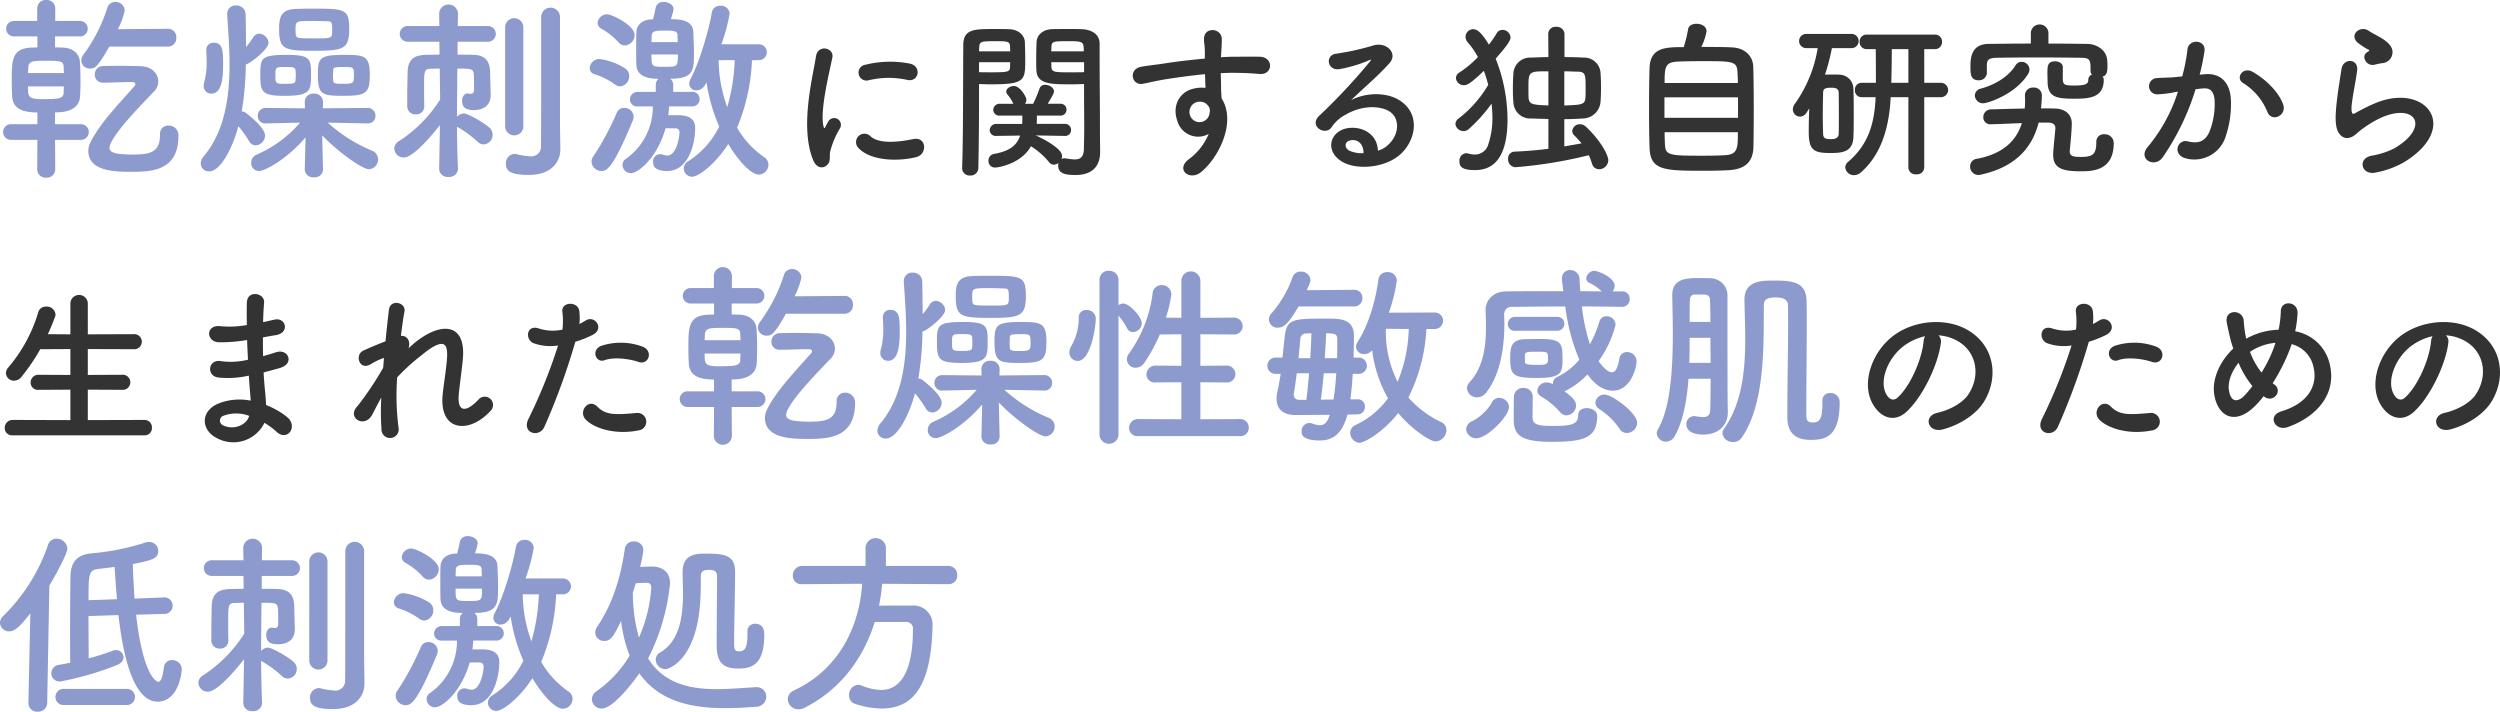
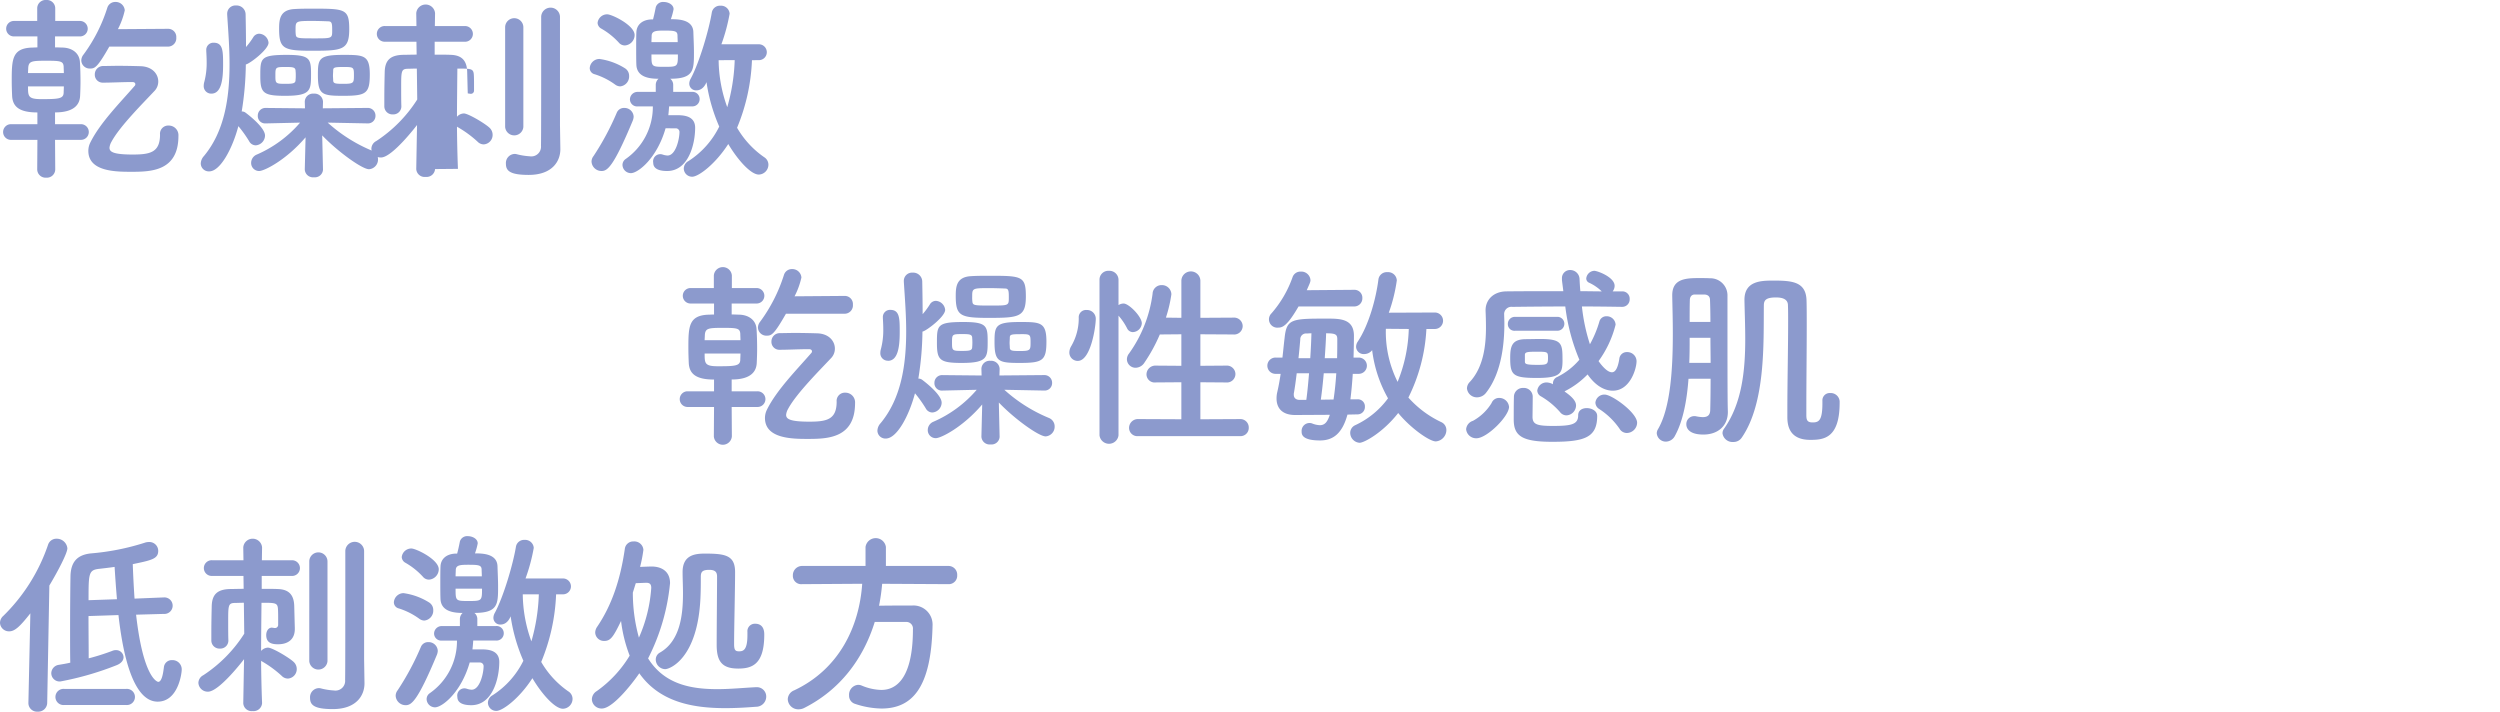
<svg xmlns="http://www.w3.org/2000/svg" width="561.608" height="159.864" viewBox="0 0 561.608 159.864">
  <g transform="translate(-49.364 -1836.348)">
-     <path d="M205.184,20.3c2.584.57,3.306-3,.646-3.648a22.939,22.939,0,0,0-9.994.228,1.789,1.789,0,1,0,.532,3.534A19.25,19.25,0,0,1,205.184,20.3Zm2.052,17.328c2.508-.646,2.318-4.674-.76-4.028-2.964.608-7.524,1.216-9.576-.646a1.881,1.881,0,0,0-2.7,2.622C196.938,38.544,203.17,38.658,207.236,37.632Zm-20.1,1.824c.95-.836.494-2.014.722-3.04A19.16,19.16,0,0,1,190.1,31.1a1.523,1.523,0,0,0-2.66-1.482c-.152.266-.57,1.026-.646,1.216-.152.342-.3.456-.418-.038-.912-3.534,1.368-12.464,1.976-15.542.418-2.2-3.268-3.04-3.686-.228-.684,4.522-3.686,15.77-.646,23.256C184.778,40.14,186.184,40.292,187.134,39.456Zm53.428-6.574a1.3,1.3,0,0,0,1.406-1.33,1.335,1.335,0,0,0-1.444-1.368h-6.27c.038-.608.038-1.216.038-1.862H239.5a1.328,1.328,0,0,0,1.444-1.33,1.308,1.308,0,0,0-1.444-1.33h-2.774c1.292-2.166,1.406-2.432,1.406-2.774,0-.836-1.064-1.482-1.938-1.482a1.251,1.251,0,0,0-1.292.8,33.243,33.243,0,0,1-1.444,3.458h-1.824a1.522,1.522,0,0,0,.3-.874c0-.76-1.482-3.116-2.774-3.116-.836,0-1.748.532-1.748,1.254a1.011,1.011,0,0,0,.228.608,9.281,9.281,0,0,1,1.368,2.128h-3a1.425,1.425,0,0,0-1.52,1.368,1.349,1.349,0,0,0,1.52,1.292h5.016c0,.646,0,1.292-.038,1.862h-5.738a1.466,1.466,0,0,0-1.558,1.406,1.349,1.349,0,0,0,1.52,1.292h.038l5.282-.076c-.76,2.318-2.508,3.534-5.966,4.142a1.472,1.472,0,0,0-1.14,1.52,1.422,1.422,0,0,0,1.482,1.52c.836,0,5.928-.912,8.056-4.788a17.181,17.181,0,0,1,4.066,3.572,1.287,1.287,0,0,0,1.1.57,1.8,1.8,0,0,0,1.026-.38,1.673,1.673,0,0,0-.076.608c0,1.938,1.976,2.09,3.914,2.09,4.142,0,5.51-2.394,5.51-5.13,0-1.33-.038-2.926-.038-4.75,0-4.864-.076-11.1-.076-16.8V12.172c0-1.672-1.14-3.116-3.99-3.268-.646-.038-1.71-.038-2.85-.038-1.558,0-3.192,0-3.914.038-1.938.076-3.344,1.254-3.42,2.926-.038,1.292-.076,2.622-.076,3.914,0,.8,0,1.6.038,2.318.114,3.192,3.116,3.23,7.9,3.23,1.1,0,2.128-.038,2.812-.076v1.558c0,2.394.038,5.282.038,8.018,0,1.786-.038,3.534-.076,5.054-.038,1.862-.874,2.318-2.052,2.318a13.729,13.729,0,0,1-1.976-.228.944.944,0,0,0-.3-.038,1.352,1.352,0,0,0-.722.19,1.542,1.542,0,0,0,.152-.722c0-1.862-5.434-4.408-5.776-4.522a1.549,1.549,0,0,0-.266-.076l6.612.114ZM221.3,21.216c.684.038,1.634.076,2.66.076,7.676,0,7.714-.874,7.714-5.548,0-1.292-.038-2.622-.076-3.914-.076-1.672-1.558-2.85-3.5-2.926-.722-.038-2.28-.038-3.8-.038-4.218,0-6.536.114-6.536,3.61-.076,8.018,0,20.6-.266,27.626v.076a1.672,1.672,0,0,0,1.786,1.6,1.728,1.728,0,0,0,1.862-1.672c.114-5.434.152-11.172.152-15.428Zm16.226-7.334c0-.38.038-.76.038-1.1.076-1.14.494-1.178,3.648-1.178,3.458,0,3.61.038,3.61,2.28Zm7.372,4.674c-.532.038-1.824.038-3.078.038-3.382,0-4.218,0-4.256-1.178,0-.342-.038-.722-.038-1.1h7.372Zm-23.6-4.674c0-.3.038-.57.038-.836.076-1.368.342-1.444,3.5-1.444,2.926,0,3.344.038,3.42,1.14,0,.342.038.722.038,1.14Zm6.992,2.432c0,.38-.038.76-.038,1.1-.038,1.026-.3,1.178-4.066,1.178-1.178,0-2.318,0-2.888-.038V16.314ZM272.9,32.426a13.491,13.491,0,0,1-4.332,5.586c-3.306,2.356,0,5.054,2.546,3.04,4.028-3.23,8.056-11.286,4.674-16.606-.038-.836-.114-1.634-.114-2.166,0-1.1-.038-2.28-.076-3.5.988-.038,1.9-.076,2.774-.076,2.356.038,3.268.038,5.966.266,3.04.228,3.192-3.8,0-3.876-2.584-.038-3.914,0-5.776,0-.836,0-1.824.038-2.926.114,0-.19.038-.38.038-.57.076-1.026.19-2.774.152-3.648-.152-2.394-3.99-2.66-3.99.114,0,1.216.228,1.368.19,3.724v.684c-3.344.3-6.764.722-8.664,1.026-1.6.266-4.066.532-5.586.8-3,.494-2.242,4.294.3,3.838,1.14-.19,2.926-.684,5.662-1.1,1.976-.3,5.13-.76,8.322-1.064.038,1.1.076,2.242.114,3.078a7.529,7.529,0,0,0-3.268.342c-2.318.722-4.37,3.458-3.04,7.144A4.855,4.855,0,0,0,272.9,32.426Zm-.038-6.194a1.717,1.717,0,0,1,.228,1.444,2.259,2.259,0,0,1-4.37.646,2.33,2.33,0,0,1,1.1-2.888,2.477,2.477,0,0,1,2.432.152A4.894,4.894,0,0,1,272.862,26.232ZM310.9,36.188c-.114-3.42-2.964-5.244-6-5.13-4.484.152-6.27,4.864-2.242,7.486,2.888,1.9,8.816,1.748,12.578-.95,3.99-2.888,5.776-9.576.3-12.844-2.812-1.672-7.334-1.672-10.678.114,1.368-1.33,2.888-2.7,4.408-4.1s3.04-2.888,4.256-4.256c1.9-2.128-.608-4.826-3.648-3.952a58.758,58.758,0,0,1-8.36,1.862c-2.584.3-2.014,4.066.988,3.42a30.442,30.442,0,0,0,6.384-1.938c.3-.152.684-.3.266.228A134.618,134.618,0,0,1,297.676,28.4c-2.356,2.318,1.444,4.56,2.812,2.546a8.354,8.354,0,0,1,3.192-2.85c3.838-2.242,7.942-1.976,9.918-.646,2.166,1.444,2.28,5.054-.494,7.524A5.12,5.12,0,0,1,310.9,36.188Zm-3.23.57a6.837,6.837,0,0,1-3.192-.57c-1.216-.646-1.14-2.2.532-2.356S307.708,35.01,307.67,36.758ZM349.2,35.77c-2.546.342-5.168.532-7.638.646a1.481,1.481,0,0,0-1.406,1.634,1.723,1.723,0,0,0,1.634,1.862,100.749,100.749,0,0,0,16.492-2.7,15.367,15.367,0,0,1,.722,1.9,1.623,1.623,0,0,0,1.6,1.254,2.078,2.078,0,0,0,2.052-1.976c0-1.368-1.976-4.75-5.054-7.6a1.908,1.908,0,0,0-1.292-.532,1.683,1.683,0,0,0-1.748,1.52,1.437,1.437,0,0,0,.532,1.064c.608.608,1.1,1.178,1.558,1.71q-1.881.342-3.876.684V29.12c1.444,0,2.888-.076,4.218-.152a4.063,4.063,0,0,0,3.914-3.686c.076-.988.114-2.09.114-3.192,0-1.254-.038-2.47-.114-3.458a3.67,3.67,0,0,0-3.724-3.344c-1.406-.076-2.888-.114-4.37-.114V9.968a1.718,1.718,0,0,0-1.862-1.6,1.628,1.628,0,0,0-1.786,1.6l.038,5.206c-1.368,0-2.736.076-3.952.114a3.742,3.742,0,0,0-3.914,3.61c-.076.988-.114,2.242-.114,3.458,0,1.1.038,2.166.114,3a3.779,3.779,0,0,0,3.99,3.61c1.178.038,2.508.076,3.876.114ZM336.436,25.624a29.155,29.155,0,0,1,.19,3.116,18.214,18.214,0,0,1-.912,5.966,3.092,3.092,0,0,1-3.04,2.356,5.417,5.417,0,0,1-1.482-.228,1.908,1.908,0,0,0-.456-.076,1.672,1.672,0,0,0-1.52,1.824c0,1.178.532,1.976,3.5,1.976,3.914,0,7.3-2.432,7.3-11.438a37.378,37.378,0,0,0-2.66-13.6c3.154-3.534,3.344-4.332,3.344-4.788a1.825,1.825,0,0,0-1.824-1.672,1.451,1.451,0,0,0-1.292.76,21.91,21.91,0,0,1-1.748,2.546c-1.862-3.078-2.85-3.458-3.534-3.458a1.727,1.727,0,0,0-1.71,1.71,1.908,1.908,0,0,0,.532,1.292,16.964,16.964,0,0,1,2.242,3.268,23.3,23.3,0,0,1-4.1,3.42,1.513,1.513,0,0,0-.836,1.292,1.755,1.755,0,0,0,1.786,1.6c.57,0,1.216-.076,4.484-3.23a30.334,30.334,0,0,1,.988,3.154,26.521,26.521,0,0,1-6.612,7.524,1.578,1.578,0,0,0-.76,1.254,1.793,1.793,0,0,0,1.824,1.6,1.7,1.7,0,0,0,1.14-.418A34.412,34.412,0,0,0,336.436,25.624Zm16.34-7.258c1.026,0,2.09.076,3,.076,1.786.038,1.786.646,1.786,4.028,0,.646,0,1.292-.038,1.824-.114,1.6-.912,1.6-4.75,1.748ZM349.2,26.042c-3.458-.152-4.332-.19-4.446-1.71-.038-.608-.038-1.406-.038-2.166,0-3.8.038-3.8,4.484-3.8Zm34.352-13.148a12.673,12.673,0,0,0,1.178-3.534c0-1.1-1.178-1.672-2.242-1.672-.912,0-1.786.38-1.9,1.216a29.123,29.123,0,0,1-.988,4.028c-4.028,0-7.486.038-7.676,4.636-.076,2.508-.114,5.852-.114,9.158,0,3.268.038,6.5.114,8.778.152,5.13,3.23,5.206,12.312,5.206,1.862,0,3.724-.038,5.206-.114,3.686-.152,5.7-1.634,5.814-5.168.038-1.9.076-4.978.076-8.132,0-3.686-.038-7.524-.114-9.956-.076-2.508-1.976-4.18-4.636-4.332C389.1,12.894,386.292,12.894,383.556,12.894Zm-8.246,8.094c0-3.534.114-4.636,2.812-4.788,1.216-.076,3.382-.114,5.624-.114,6.992,0,7.828,0,7.942,2.584.038.646.076,1.444.076,2.318ZM391.8,28.816h-16.53v-4.6H391.8Zm-.038,3.23c0,3.534,0,5.016-2.926,5.168-1.254.076-3.154.114-5.016.114-7.448,0-8.36-.076-8.436-2.584-.038-.722-.076-1.672-.076-2.7Zm38.3,7.942a1.593,1.593,0,0,0,1.786,1.52,1.613,1.613,0,0,0,1.786-1.52V24.18h3.8a1.616,1.616,0,0,0,0-3.23h-3.8V13.388h2.394a1.563,1.563,0,0,0,1.6-1.634,1.543,1.543,0,0,0-1.6-1.634H420.682a1.534,1.534,0,0,0-1.558,1.634,1.555,1.555,0,0,0,1.558,1.634h2.052c.038,2.014.038,4.94.038,7.562H419.58a1.493,1.493,0,0,0-1.52,1.6,1.5,1.5,0,0,0,1.52,1.634h3.154l-.038.152c-.266,6.27-1.9,10.716-6.156,14.364a1.636,1.636,0,0,0-.646,1.254A1.928,1.928,0,0,0,417.87,41.7a2.364,2.364,0,0,0,1.52-.608c4.066-3.572,6.27-9.006,6.688-16.606v-.3h3.99ZM407.8,26.688c-.076,1.786-.114,3.61-.114,5.32,0,4.142,1.178,4.712,4.864,4.712,2.508,0,5.054-.152,5.168-3.572.076-1.634.076-3.5.076-5.358s0-3.762-.076-5.472a3.189,3.189,0,0,0-3.078-3.192c-.532-.038-1.064-.038-1.634-.038-.532,0-1.1,0-1.672.038a47.222,47.222,0,0,0,1.558-5.966h4.294a1.6,1.6,0,1,0,0-3.192H407.23a1.6,1.6,0,1,0,0,3.192h2.47a29.739,29.739,0,0,1-5.206,12.616,2.037,2.037,0,0,0-.38,1.14,1.639,1.639,0,0,0,1.6,1.634,1.859,1.859,0,0,0,1.52-.95Zm22.268-5.738H426.23c.076-2.774.114-5.7.114-7.562h3.724ZM414.412,32.426c-.038.95-.8,1.178-1.748,1.178-1.216,0-1.71-.19-1.748-1.14-.038-1.216-.076-2.7-.076-4.18,0-1.824.038-3.648.076-5.092,0-.912.494-1.14,1.748-1.14.76,0,1.748.038,1.748,1.1.038,1.558.038,3.534.038,5.4C414.45,29.956,414.45,31.286,414.412,32.426Zm50.35-15.01c0-.836-.874-1.292-1.748-1.292-1.672,0-1.71,1.1-1.71,2.546,0,.874.038,1.71.038,1.976,0,3.648,2.166,3.876,6.042,3.876,3.04,0,6.574-.114,6.574-4.218a1,1,0,0,0-.266-.722c.646-.266,1.1-.494,1.1-2.394,0-.342,0-.646-.038-1.1-.076-2.508-2.394-3.838-4.446-3.876-2.812-.038-5.776-.076-8.778-.076V9.816a1.976,1.976,0,0,0-3.952,0v2.318c-3.268,0-6.46.038-9.5.076-4.028.038-4.066,3.42-4.066,5.13,0,1.634.038,3.04,1.824,3.04a1.731,1.731,0,0,0,1.862-1.672V17c.038-.988.152-1.634,2.2-1.672,2.318-.038,5.32-.076,8.4-.076,3.724,0,7.6.038,10.64.076,1.976.038,2.052.532,2.052,2.774a1.5,1.5,0,0,0,.3,1.026,1.153,1.153,0,0,0-.8,1.14c0,.874-.532,1.292-3,1.292-1.9,0-2.66,0-2.736-1.254Zm-7.828,1.6a2.178,2.178,0,0,0,.342-1.1,1.76,1.76,0,0,0-1.786-1.672,1.508,1.508,0,0,0-1.33.76c-1.9,3.04-5.4,4.6-7.79,5.244A1.649,1.649,0,0,0,445,23.8a1.817,1.817,0,0,0,1.938,1.748C447.852,25.548,454.084,23.572,456.934,19.012Zm4.408,10.868c1.14,0,1.748.38,1.748,1.254v.076c-.076,1.14-.494,4.75-.494,5.852v.114c0,3.192,2.508,3.648,6.27,3.648,2.622,0,7.334-.19,7.334-6.308a2,2,0,0,0-2.128-2.014,1.661,1.661,0,0,0-1.786,1.748c0,2.774-.8,3.344-3.458,3.344-1.482,0-2.508-.076-2.508-1.216v-.19s.456-4.37.456-6.08c0-2.2-1.634-3.344-3.838-3.382-.988-.038-2.014-.038-3.078-.038.076-.874.19-1.824.19-2.774v-.038a1.751,1.751,0,0,0-1.862-1.862,1.782,1.782,0,0,0-1.938,1.672c0,.456.038.874.038,1.292,0,.608-.038,1.178-.076,1.748-2.432.038-4.978.114-7.6.19a1.729,1.729,0,0,0-1.71,1.748,1.543,1.543,0,0,0,1.634,1.6h.076c2.622-.076,4.864-.19,6.954-.266-1.292,4.142-4.446,6.954-10.108,8.018a1.7,1.7,0,0,0-1.52,1.71A1.878,1.878,0,0,0,445.8,41.66a2.566,2.566,0,0,0,.532-.076c7.106-1.558,11.4-5.4,13-11.7Zm52.9-4.142c-1.026-2.736-3.724-5.434-6.764-7.22-2.356-1.368-4.028,1.482-2.166,2.508a13.644,13.644,0,0,1,5.434,6.536C511.768,29.918,515.188,28.246,514.238,25.738ZM495.5,19.126a50.065,50.065,0,0,0,1.1-5.358c.3-2.546-3.572-2.774-3.838-.3a40.565,40.565,0,0,1-1.178,6.042l-1.9.19c-1.368.114-2.546.076-3.724.19a1.826,1.826,0,1,0,.114,3.648,25.78,25.78,0,0,0,4.1-.532l.456-.076a36.665,36.665,0,0,1-6.726,12.35c-2.47,2.774,1.482,4.978,3.306,2.394a55.991,55.991,0,0,0,7.372-15.276c.608-.076,1.178-.152,1.748-.19,1.748-.152,2.546.95,2.546,3.268a16.962,16.962,0,0,1-1.216,6.574c-1.064,2.242-2.66,2.584-4.826,2.052-2.318-.57-3.534,2.926-.532,3.8a7.366,7.366,0,0,0,8.93-4.56,22.633,22.633,0,0,0,1.292-8.474c-.152-4.256-2.584-6.118-5.776-5.852Zm40.926-2.584a2.473,2.473,0,0,0,2.394-2.66c-.076-1.14-1.064-2.052-2.166-2.774s-2.394-1.292-3.078-1.786c-1.9-1.368-4.408.646-2.774,2.432a13.3,13.3,0,0,0,2.7,1.786c.266.19-.114.38-.3.494-1.6.874-.228,3.306,1.6,2.85C535.4,16.732,535.936,16.618,536.43,16.542Zm5.016,22.23c12.844-7.866,4.75-18.126-6.726-13.148-1.786.76-3.572,1.748-4.332,2.166-.342.19-.532.19-.646-.114-.266-.684-.076-2.09.228-3.952.3-1.824.722-3.952.912-5.548.342-2.736-3.116-2.812-3.5-.38-.3,1.938-.8,4.864-1.1,7.638s-.38,5.13.3,6.46,2.2,2.394,4.446.228a24,24,0,0,1,5.092-3.268c4.028-1.824,6.8-1.254,7.6.266s-.342,4.142-4.522,6.574a17.821,17.821,0,0,1-5.092,1.634c-3.23.646-2.242,4.408.836,3.8A20.573,20.573,0,0,0,541.446,38.772ZM33.782,100.14a1.612,1.612,0,0,0,1.71-1.71,1.662,1.662,0,0,0-1.71-1.748L21.09,96.72V89.88l7.676.038a1.7,1.7,0,1,0,0-3.382l-7.676.038V80.76l10.26.038a1.7,1.7,0,1,0,0-3.382l-10.26.038V70.69a1.961,1.961,0,1,0-3.914,0v6.764l-5.054-.038q.855-1.881,1.6-3.876a1.684,1.684,0,0,0,.114-.57A1.967,1.967,0,0,0,11.7,71.222a1.723,1.723,0,0,0-1.748,1.292A34.074,34.074,0,0,1,3.192,84.94,1.939,1.939,0,0,0,2.7,86.156a1.778,1.778,0,0,0,1.824,1.71,2.153,2.153,0,0,0,1.672-.874A44.537,44.537,0,0,0,10.412,80.8l6.764-.038v5.814l-7.144-.038a1.727,1.727,0,0,0-1.786,1.748,1.619,1.619,0,0,0,1.786,1.634l7.144-.038v6.84L4.218,96.682a1.766,1.766,0,0,0-1.786,1.824,1.619,1.619,0,0,0,1.786,1.634Zm23.1-21.394c.038,1.482.114,2.964.19,4.408a16.193,16.193,0,0,1-5.928.342c-3.04-.646-3.5,3.268-.8,3.648a20.661,20.661,0,0,0,6.916-.418c.076,1.178.152,2.242.228,3.154.076.874.152,1.672.19,2.47A12.841,12.841,0,0,0,50.426,93c-4.142,1.748-3.914,6-.3,7.79a7.751,7.751,0,0,0,10.64-3.458,17.5,17.5,0,0,1,2.774,2.052c2.394,2.2,4.864-1.254,2.318-3.344a17.672,17.672,0,0,0-4.712-2.7c-.076-1.368-.19-2.736-.3-3.762-.114-1.1-.19-2.28-.266-3.572,1.1-.266,2.318-.608,3.648-.988,3.382-.95,1.938-4.446-.874-3.534-1.026.342-1.976.608-2.888.874-.038-1.406-.038-2.812-.038-4.218.874-.152,1.824-.342,2.85-.494,3.306-.532,2.28-4.066-.228-3.5-.912.19-1.786.418-2.584.57.038-1.52.114-3.04.228-4.408.152-2.2-3.8-2.888-3.876.038-.038,1.216-.038,3,0,5.016a21.856,21.856,0,0,1-5.89.266c-3.458-.418-3.306,3.534-.38,3.61a34.188,34.188,0,0,0,5.966-.456Zm.456,17.024c-.57,2.128-3.534,3.268-5.852,2.128a1.148,1.148,0,0,1,.114-2.166A8.274,8.274,0,0,1,57.342,95.77Zm29.678-4.1a59.586,59.586,0,0,0,.038,7.03,1.942,1.942,0,1,0,3.838-.3,55.806,55.806,0,0,1-.3-11.286,45.68,45.68,0,0,1,5.434-4.94c5.32-4.408,5.89-2.356,5.776.342-.114,2.28-.8,6.384-.988,8.4-.874,8.4,5.928,9.006,10.754,3.724a1.858,1.858,0,1,0-2.736-2.508c-2.546,2.7-4.788,3.154-4.408-1.178.19-2.166.8-6.194.95-8.474.494-7.562-5.016-7.9-10.906-3.078-.418.342-.874.76-1.33,1.178.57-1.786-.494-2.926-1.71-2.774.266-2.2.532-4.1.8-5.472.38-2.09-3.192-2.888-3.5-.38-.19,1.672-.494,4.218-.76,7.068-1.786.684-3.61,1.444-4.978,2.09-2.052.95-.874,4.674,1.748,3a14.069,14.069,0,0,1,2.888-1.368c-.076.76-.114,1.482-.19,2.242a74.608,74.608,0,0,1-5.662,8.474,3.106,3.106,0,0,0-.3.342c-2.09,2.47,1.748,4.788,3.458,1.786C85.538,94.478,86.222,93.034,87.02,91.666Zm57.76-8.018c2.394.8,3.42-2.546.874-3.458a14.1,14.1,0,0,0-9.12-.19c-2.508.874-1.33,3.99.646,3.268C139.194,82.508,142.652,82.926,144.78,83.648Zm0,15.39a1.973,1.973,0,1,0-.494-3.914c-4.446.38-6.764.57-8.7-1.406-1.976-2.014-4.332.988-2.7,2.812C134.558,98.392,139.27,100.14,144.78,99.038ZM130.606,79.126a24.475,24.475,0,0,0,3.838-1.52c2.85-1.406.494-4.56-1.482-3.268-.456.266-.912.532-1.444.8a11.563,11.563,0,0,0-.038-3.04c-.38-2.09-3.952-1.976-3.8.19a16.561,16.561,0,0,1,.038,4.1,10.157,10.157,0,0,1-5.244-.228c-2.85-1.026-3.23,2.432-1.292,3.268a11.082,11.082,0,0,0,5.548.532,117.626,117.626,0,0,1-6.65,16.492c-1.6,3.23,2.432,4.332,3.572,1.786A149.473,149.473,0,0,0,130.606,79.126Zm306.218-1.444a9.856,9.856,0,0,1,4.712,1.52c3.762,2.394,4.788,7.372,2.09,11.628-1.254,1.976-4.18,3.61-7.068,4.256-3.268.76-2.09,4.6,1.254,3.724,3.762-.988,7.486-3.344,9.272-6.27,3.306-5.434,2.356-12.426-3.534-15.96-4.788-2.888-11.742-2.356-16.416.874-5.092,3.534-7.638,10.6-5.244,15.314,1.672,3.268,4.864,4.75,7.79,2.052,3.648-3.382,7.068-10.564,7.676-15.39A1.9,1.9,0,0,0,436.824,77.682Zm-3,.19a2.688,2.688,0,0,0-.342,1.178c-.38,4.1-3.04,10.146-5.89,12.654-.95.836-1.938.266-2.508-.836-1.6-2.926.3-7.98,3.838-10.716A12.592,12.592,0,0,1,433.822,77.872Zm50.958,5.776c2.394.8,3.42-2.546.874-3.458a14.1,14.1,0,0,0-9.12-.19c-2.508.874-1.33,3.99.646,3.268C479.194,82.508,482.652,82.926,484.78,83.648Zm0,15.39a1.973,1.973,0,1,0-.494-3.914c-4.446.38-6.764.57-8.7-1.406-1.976-2.014-4.332.988-2.7,2.812C474.558,98.392,479.27,100.14,484.78,99.038ZM470.606,79.126a24.474,24.474,0,0,0,3.838-1.52c2.85-1.406.494-4.56-1.482-3.268-.456.266-.912.532-1.444.8a11.565,11.565,0,0,0-.038-3.04c-.38-2.09-3.952-1.976-3.8.19a16.559,16.559,0,0,1,.038,4.1,10.157,10.157,0,0,1-5.244-.228c-2.85-1.026-3.23,2.432-1.292,3.268a11.082,11.082,0,0,0,5.548.532,117.628,117.628,0,0,1-6.65,16.492c-1.6,3.23,2.432,4.332,3.572,1.786A149.471,149.471,0,0,0,470.606,79.126ZM509.86,91.362c.114.076.19.114.3.19a1.824,1.824,0,0,0,2.508-.38,1.629,1.629,0,0,0-.266-2.356,5.591,5.591,0,0,1-.494-.38,42.834,42.834,0,0,0,3.876-7.676c.152-.38.266-.76.38-1.1a6.7,6.7,0,0,1,4.9,5.092c.912,3.61-.57,7.98-7.182,9.994-3.306.988-1.444,4.6,1.444,3.534,6.574-2.356,11.248-7.6,9.272-14.63a9.674,9.674,0,0,0-7.638-6.878,26.083,26.083,0,0,0,.532-4.028c.152-2.774-3.8-3.078-3.762-.418a23.29,23.29,0,0,1-.494,4.1,15.608,15.608,0,0,0-6.5,1.6,7.535,7.535,0,0,0-.76.418,6.614,6.614,0,0,1-.19-.836,27.14,27.14,0,0,1-.38-3.154c-.152-2.7-4.446-2.736-3.8.418.152.8.532,2.546.722,3.306.19.836.456,1.672.722,2.47-3.154,3-4.978,7.182-4.18,10.83,1.026,4.788,5.016,6.46,9.5,1.634C508.872,92.578,509.366,92.008,509.86,91.362Zm2.66-12.008c-.038.19-.114.38-.152.532a30.182,30.182,0,0,1-2.964,6.156,16.729,16.729,0,0,1-2.584-4.636,6.642,6.642,0,0,1,1.1-.684A12.232,12.232,0,0,1,512.52,79.354Zm-5.168,9.728a23.529,23.529,0,0,1-1.824,2.166c-1.064,1.1-2.85,1.938-3.42-1.026-.38-2.014.532-4.37,2.128-6.384A21.042,21.042,0,0,0,507.352,89.082Zm43.472-11.4a9.856,9.856,0,0,1,4.712,1.52c3.762,2.394,4.788,7.372,2.09,11.628-1.254,1.976-4.18,3.61-7.068,4.256-3.268.76-2.09,4.6,1.254,3.724,3.762-.988,7.486-3.344,9.272-6.27,3.306-5.434,2.356-12.426-3.534-15.96-4.788-2.888-11.742-2.356-16.416.874-5.092,3.534-7.638,10.6-5.244,15.314,1.672,3.268,4.864,4.75,7.79,2.052,3.648-3.382,7.068-10.564,7.676-15.39A1.9,1.9,0,0,0,550.824,77.682Zm-3,.19a2.688,2.688,0,0,0-.342,1.178c-.38,4.1-3.04,10.146-5.89,12.654-.95.836-1.938.266-2.508-.836-1.6-2.926.3-7.98,3.838-10.716A12.592,12.592,0,0,1,547.822,77.872Z" transform="translate(48 1834)" fill="#333" />
-     <path d="M39.116,12.82A1.871,1.871,0,0,0,40.964,10.8a1.826,1.826,0,0,0-1.8-1.98h-.044L27.852,8.9a17.291,17.291,0,0,0,1.54-4.224A2.041,2.041,0,0,0,27.28,2.788a1.852,1.852,0,0,0-1.8,1.276,35.759,35.759,0,0,1-5.368,10.56,2.134,2.134,0,0,0-.484,1.32,1.882,1.882,0,0,0,1.98,1.8c1.056,0,1.628-.22,4.312-4.928Zm2.332,20.064a2.177,2.177,0,0,0-2.2-2.332,1.846,1.846,0,0,0-1.936,2.024c0,4-2.2,4.488-6.116,4.488-4.444,0-5.236-.616-5.236-1.54a3.29,3.29,0,0,1,.44-1.32c1.848-3.476,7.3-8.888,9.724-11.484a3.044,3.044,0,0,0,.792-2.068c0-1.628-1.276-3.344-3.96-3.432-1.54-.044-3.3-.088-5.016-.088-1.188,0-2.376.044-3.388.044a1.873,1.873,0,0,0-1.892,1.892,1.775,1.775,0,0,0,1.848,1.848c1.848,0,4.4-.132,6.072-.132h.572c.4,0,.616.22.616.484a.537.537,0,0,1-.176.4c-3.168,3.652-7.744,8.272-9.9,12.628a4.206,4.206,0,0,0-.484,1.936c0,4.708,6.248,4.708,9.768,4.708C35.332,40.936,41.448,40.76,41.448,32.884Zm-21.956.88a1.761,1.761,0,1,0,0-3.52H13.728V27.6c4.488,0,5.544-1.936,5.632-3.7.044-.924.088-2.068.088-3.168,0-1.584-.044-3.212-.132-4.488-.132-1.936-1.672-3.124-3.828-3.212-.4,0-1.056-.044-1.76-.044V10.532h5.544a1.739,1.739,0,1,0,0-3.476h-5.5V4.24a1.879,1.879,0,0,0-2.024-1.892A1.879,1.879,0,0,0,9.724,4.24V7.056H4.488a1.738,1.738,0,1,0,0,3.476h5.28V13c-.528,0-1.056.044-1.408.044C4.092,13.26,4,15.724,4,20.476c0,1.232.044,2.42.088,3.432.132,2.508,1.76,3.7,5.676,3.7v2.64H3.74a1.762,1.762,0,0,0,0,3.52H9.768l-.044,6.6a1.879,1.879,0,0,0,2.024,1.892,1.879,1.879,0,0,0,2.024-1.892l-.044-6.6Zm-11.836-15c0-.4.044-.748.044-1.1.088-1.584.748-1.672,4.048-1.672,3.212,0,3.828.088,3.916,1.32,0,.44.044.924.044,1.452Zm8.052,2.992c0,.528-.044,1.012-.044,1.408-.044,1.364-1.1,1.452-5.016,1.452-2.992,0-2.992-.66-2.992-2.86Zm64.108-12.8c0-4.532-.836-4.664-7.964-4.664-1.5,0-3.036,0-4.356.088-3.256.176-3.432,2.332-3.432,4.444,0,4.532,1.012,4.928,7.568,4.928C78.232,13.744,79.816,13.568,79.816,8.948Zm4.62,10.12c0-4.356-1.364-4.4-5.94-4.4-5.5,0-5.72.836-5.72,4.488,0,4.488.924,4.708,5.808,4.708C83.6,23.864,84.436,23.336,84.436,19.068Zm-13.2,0c0-3.52-.176-4.4-5.456-4.4-5.94,0-5.94.748-5.94,4.752,0,3.828.66,4.444,5.632,4.444C71.148,23.864,71.236,22.676,71.236,19.068Zm2.684,21.34-.176-7.656C77.22,36.4,82.72,40.364,84.26,40.364a2.184,2.184,0,0,0,2.024-2.244,2.041,2.041,0,0,0-1.276-1.892,34.622,34.622,0,0,1-10.032-6.336l8.932.176h.044a1.674,1.674,0,0,0,1.76-1.716,1.72,1.72,0,0,0-1.8-1.76l-10.032.088.044-1.408v-.088a1.9,1.9,0,0,0-2.068-1.8,1.85,1.85,0,0,0-2.024,1.892l.044,1.408-8.8-.088a1.72,1.72,0,0,0-1.8,1.76,1.649,1.649,0,0,0,1.76,1.716h.044l7.7-.176a26.962,26.962,0,0,1-9.724,7.172,2.028,2.028,0,0,0-1.276,1.848,1.793,1.793,0,0,0,1.8,1.848c1.188,0,6.116-2.508,10.428-7.568l-.176,7.172v.044a1.845,1.845,0,0,0,2.068,1.76,1.823,1.823,0,0,0,2.024-1.716ZM54.912,30.684a27.589,27.589,0,0,1,2.42,3.388,1.689,1.689,0,0,0,1.5.924A2.247,2.247,0,0,0,60.9,32.8c0-1.892-4.136-4.972-4.444-5.192a1.358,1.358,0,0,0-.792-.22,69.783,69.783,0,0,0,.924-10.56c.836-.132,5.1-3.344,5.1-4.884a2.224,2.224,0,0,0-2.112-2.024,1.607,1.607,0,0,0-1.32.792,16.565,16.565,0,0,1-1.628,2.2c0-2.552-.044-5.016-.088-7.26A2.027,2.027,0,0,0,54.384,3.58,1.844,1.844,0,0,0,52.4,5.472v.176c.22,3.476.528,7.3.528,11.132,0,7.48-1.1,15.048-5.764,20.636a2.616,2.616,0,0,0-.7,1.672,1.8,1.8,0,0,0,1.892,1.76C50.864,40.848,53.592,35.7,54.912,30.684Zm-6.072-7.3c2.156,0,2.64-2.9,2.64-6.424,0-3.08,0-5.016-2.112-5.016A1.6,1.6,0,0,0,47.7,13.656v.176c.044.792.088,1.584.088,2.42a16.518,16.518,0,0,1-.528,4.488,3.286,3.286,0,0,0-.132.88A1.674,1.674,0,0,0,48.84,23.38ZM75.988,9.168c0,1.8,0,1.8-3.916,1.8-3.784,0-4.18,0-4.268-.88a7.8,7.8,0,0,1-.044-1.056c0-1.936,0-1.98,3.784-1.98,1.232,0,2.508.044,3.564.088C75.944,7.144,75.988,7.672,75.988,9.168Zm4.884,10.12c0,1.672-.044,1.892-2.332,1.892-1.848,0-2.332-.044-2.332-.836,0-.308-.044-.66-.044-1.012s.044-.748.044-1.056c0-.748.132-.88,2.332-.88C80.828,17.4,80.872,17.44,80.872,19.288ZM67.76,20.3c0,.792-.572.88-2.288.88-2.2,0-2.244-.088-2.244-1.848,0-1.892,0-1.936,2.332-1.936,1.54,0,2.2.044,2.2.88a7.458,7.458,0,0,1,.044,1.012A7.458,7.458,0,0,1,67.76,20.3Zm59.4,10.164V6.088a2.114,2.114,0,0,0-4.224,0V13.04c0,8.184,0,20.416-.044,22.044a2.182,2.182,0,0,1-2.508,2.376,15.189,15.189,0,0,1-2.992-.484,1.8,1.8,0,0,0-.484-.044,2.038,2.038,0,0,0-1.892,2.2c0,1.54.836,2.508,5.1,2.508,5.368,0,7.128-3.124,7.128-5.764v-.088Zm-12.32.4a2.052,2.052,0,0,0,4.092,0V8.42a2.047,2.047,0,0,0-4.092,0Zm-10.6,9.416s-.176-4-.22-9.5a.607.607,0,0,0,.176.132,24.712,24.712,0,0,1,4.444,3.256,1.943,1.943,0,0,0,1.408.616,2.13,2.13,0,0,0,1.98-2.156,2.162,2.162,0,0,0-.748-1.628c-1.056-.968-4.752-3.168-5.72-3.168a2.155,2.155,0,0,0-1.54.748c0-2.2.044-6.512.088-10.824,3.124,0,3.608,0,3.7,1.408.044.7.044,1.584.044,2.288V22.72a.712.712,0,0,1-.792.7c-.132,0-.22-.044-.308-.044s-.22-.044-.308-.044c-.836,0-1.276.836-1.276,1.672,0,1.716,1.188,2.068,2.64,2.068,2.2,0,3.784-1.056,3.784-3.432V23.38c-.044-1.452-.088-3.388-.132-4.972-.088-2.42-1.188-3.652-3.652-3.74-.924-.044-2.244-.044-3.652-.044v-2.9h6.688a1.765,1.765,0,1,0,0-3.52h-6.644l.044-2.86V5.3a2.12,2.12,0,0,0-4.224,0V5.34l.044,2.86h-7a1.765,1.765,0,1,0,0,3.52h7l.044,2.9c-1.188,0-2.244.044-2.948.044-3.036.044-4.136,1.276-4.224,3.784-.044,1.848-.088,3.916-.088,5.808V26.2a1.822,1.822,0,0,0,1.936,1.848,1.8,1.8,0,0,0,1.892-1.8V26.2c-.044-1.188-.044-2.64-.044-4.092,0-3.74,0-4.268,1.452-4.312.528,0,1.276-.044,2.068-.044l.088,6.952a30.985,30.985,0,0,1-9.2,9.328,1.993,1.993,0,0,0-1.1,1.716,2.1,2.1,0,0,0,2.156,1.98c2.552,0,8.1-7.3,8.1-7.3l-.176,9.856v.044a1.884,1.884,0,0,0,2.112,1.76,1.911,1.911,0,0,0,2.112-1.76Zm67.54-24.42a1.783,1.783,0,1,0,0-3.564h-8.36a40.5,40.5,0,0,0,1.848-6.864,1.93,1.93,0,0,0-2.068-1.8,1.849,1.849,0,0,0-1.936,1.54c-.616,3.784-2.772,11.22-4.752,14.872a2.327,2.327,0,0,0-.308,1.1,1.516,1.516,0,0,0,1.628,1.5c.528,0,1.584-.22,2.244-1.848a38.794,38.794,0,0,0,2.86,9.988,19.351,19.351,0,0,1-6.908,7.744,1.967,1.967,0,0,0-1.056,1.672,1.869,1.869,0,0,0,1.892,1.848c1.408,0,5.192-2.816,8.1-7.348,2.112,3.564,5.06,6.864,6.864,6.864a2.235,2.235,0,0,0,2.156-2.244,2,2,0,0,0-.968-1.672,20.531,20.531,0,0,1-6.072-6.6,43.912,43.912,0,0,0,3.344-15.18Zm-30.052-3.3a2.356,2.356,0,0,0,2.2-2.332c0-2.2-5.1-4.664-6.16-4.664A2.16,2.16,0,0,0,135.608,7.5a1.554,1.554,0,0,0,.836,1.276A16.125,16.125,0,0,1,140.36,11.9,1.757,1.757,0,0,0,141.724,12.556Zm11.44,18.612a.827.827,0,0,1,.836.792c0,1.628-.836,5.324-2.684,5.324a4.027,4.027,0,0,1-1.1-.22,1.616,1.616,0,0,0-2.112,1.848c0,.748.4,1.848,3.124,1.848,4.752,0,6.292-5.94,6.292-9.724,0-2.772-2.772-2.816-4.18-2.816h-1.848c.088-.7.132-1.364.176-1.98h5.1a1.63,1.63,0,0,0,1.76-1.628,1.607,1.607,0,0,0-1.76-1.628h-4.18v-1.5a1.762,1.762,0,0,0-.66-1.452c5.28,0,5.324-1.936,5.324-5.852,0-1.54-.088-3.168-.132-4.62-.088-2.9-3.52-2.9-5.06-2.9a14.339,14.339,0,0,0,.616-2.244c0-1.012-1.144-1.628-2.244-1.628a1.688,1.688,0,0,0-1.76,1.188c-.264,1.364-.44,2.068-.616,2.728h-.352c-2.244.088-3.344,1.364-3.388,2.9-.044.968-.044,2.288-.044,3.608s0,2.684.044,3.7c.132,2.772,2.9,3.124,4.972,3.124a1.871,1.871,0,0,0-.616,1.452v1.5h-4a1.71,1.71,0,0,0-1.8,1.716,1.608,1.608,0,0,0,1.8,1.54h3.344A14.258,14.258,0,0,1,141.9,38.076a1.613,1.613,0,0,0-.7,1.32,1.9,1.9,0,0,0,1.892,1.848c1.584,0,5.852-3.3,7.788-10.076Zm-12.5-9.416a2.241,2.241,0,0,0,2.024-2.332,1.991,1.991,0,0,0-.968-1.76A14.475,14.475,0,0,0,136,15.592a2.2,2.2,0,0,0-2.156,2.068,1.418,1.418,0,0,0,1.1,1.364,15.758,15.758,0,0,1,4.62,2.332A1.982,1.982,0,0,0,140.668,21.752Zm-4.18,19.008c1.276,0,2.64-.792,7-11.264a2.781,2.781,0,0,0,.22-.924,2.053,2.053,0,0,0-2.112-1.98,1.741,1.741,0,0,0-1.672,1.056,60.074,60.074,0,0,1-5.236,9.768,2.015,2.015,0,0,0-.44,1.232A2.23,2.23,0,0,0,136.488,40.76Zm29.92-24.9a42.72,42.72,0,0,1-1.672,10.56,31.694,31.694,0,0,1-1.936-10.56Zm-18.7-4.048c0-.572.044-1.056.044-1.452.044-1.1,1.056-1.144,2.948-1.144,2.288,0,2.816.132,2.86,1.056,0,.44.044.968.044,1.54Zm5.94,2.772c0,2.772-.044,2.772-3.168,2.772-2.772,0-2.772-.088-2.772-2.772Zm37.468,58.24a1.871,1.871,0,0,0,1.848-2.024,1.826,1.826,0,0,0-1.8-1.98h-.044l-11.264.088a17.291,17.291,0,0,0,1.54-4.224,2.041,2.041,0,0,0-2.112-1.892,1.852,1.852,0,0,0-1.8,1.276,35.759,35.759,0,0,1-5.368,10.56,2.134,2.134,0,0,0-.484,1.32,1.882,1.882,0,0,0,1.98,1.8c1.056,0,1.628-.22,4.312-4.928Zm2.332,20.064a2.177,2.177,0,0,0-2.2-2.332,1.846,1.846,0,0,0-1.936,2.024c0,4-2.2,4.488-6.116,4.488-4.444,0-5.236-.616-5.236-1.54a3.29,3.29,0,0,1,.44-1.32c1.848-3.476,7.3-8.888,9.724-11.484a3.044,3.044,0,0,0,.792-2.068c0-1.628-1.276-3.344-3.96-3.432-1.54-.044-3.3-.088-5.016-.088-1.188,0-2.376.044-3.388.044a1.873,1.873,0,0,0-1.892,1.892,1.775,1.775,0,0,0,1.848,1.848c1.848,0,4.4-.132,6.072-.132h.572c.4,0,.616.22.616.484a.537.537,0,0,1-.176.4c-3.168,3.652-7.744,8.272-9.9,12.628a4.206,4.206,0,0,0-.484,1.936c0,4.708,6.248,4.708,9.768,4.708C187.332,100.936,193.448,100.76,193.448,92.884Zm-21.956.88a1.761,1.761,0,1,0,0-3.52h-5.764V87.6c4.488,0,5.544-1.936,5.632-3.7.044-.924.088-2.068.088-3.168,0-1.584-.044-3.212-.132-4.488-.132-1.936-1.672-3.124-3.828-3.212-.4,0-1.056-.044-1.76-.044V70.532h5.544a1.739,1.739,0,1,0,0-3.476h-5.5V64.24a2.029,2.029,0,0,0-4.048,0v2.816h-5.236a1.738,1.738,0,1,0,0,3.476h5.28V73c-.528,0-1.056.044-1.408.044-4.268.22-4.356,2.684-4.356,7.436,0,1.232.044,2.42.088,3.432.132,2.508,1.76,3.7,5.676,3.7v2.64H155.74a1.762,1.762,0,0,0,0,3.52h6.028l-.044,6.6a2.029,2.029,0,0,0,4.048,0l-.044-6.6Zm-11.836-15c0-.4.044-.748.044-1.1.088-1.584.748-1.672,4.048-1.672,3.212,0,3.828.088,3.916,1.32,0,.44.044.924.044,1.452Zm8.052,2.992c0,.528-.044,1.012-.044,1.408-.044,1.364-1.1,1.452-5.016,1.452-2.992,0-2.992-.66-2.992-2.86Zm64.108-12.8c0-4.532-.836-4.664-7.964-4.664-1.5,0-3.036,0-4.356.088-3.256.176-3.432,2.332-3.432,4.444,0,4.532,1.012,4.928,7.568,4.928C230.232,73.744,231.816,73.568,231.816,68.948Zm4.62,10.12c0-4.356-1.364-4.4-5.94-4.4-5.5,0-5.72.836-5.72,4.488,0,4.488.924,4.708,5.808,4.708C235.6,83.864,236.436,83.336,236.436,79.068Zm-13.2,0c0-3.52-.176-4.4-5.456-4.4-5.94,0-5.94.748-5.94,4.752,0,3.828.66,4.444,5.632,4.444C223.148,83.864,223.236,82.676,223.236,79.068Zm2.684,21.34-.176-7.656c3.476,3.652,8.976,7.612,10.516,7.612a2.184,2.184,0,0,0,2.024-2.244,2.041,2.041,0,0,0-1.276-1.892,34.622,34.622,0,0,1-10.032-6.336l8.932.176h.044a1.674,1.674,0,0,0,1.76-1.716,1.72,1.72,0,0,0-1.8-1.76l-10.032.088.044-1.408v-.088a1.9,1.9,0,0,0-2.068-1.8,1.85,1.85,0,0,0-2.024,1.892l.044,1.408-8.8-.088a1.72,1.72,0,0,0-1.8,1.76,1.649,1.649,0,0,0,1.76,1.716h.044l7.7-.176a26.962,26.962,0,0,1-9.724,7.172,2.028,2.028,0,0,0-1.276,1.848,1.793,1.793,0,0,0,1.8,1.848c1.188,0,6.116-2.508,10.428-7.568l-.176,7.172v.044a1.845,1.845,0,0,0,2.068,1.76,1.823,1.823,0,0,0,2.024-1.716Zm-19.008-9.724a27.591,27.591,0,0,1,2.42,3.388,1.689,1.689,0,0,0,1.5.924,2.247,2.247,0,0,0,2.068-2.2c0-1.892-4.136-4.972-4.444-5.192a1.358,1.358,0,0,0-.792-.22,69.784,69.784,0,0,0,.924-10.56c.836-.132,5.1-3.344,5.1-4.884a2.224,2.224,0,0,0-2.112-2.024,1.607,1.607,0,0,0-1.32.792,16.565,16.565,0,0,1-1.628,2.2c0-2.552-.044-5.016-.088-7.26a2.027,2.027,0,0,0-2.156-2.068,1.844,1.844,0,0,0-1.98,1.892v.176c.22,3.476.528,7.3.528,11.132,0,7.48-1.1,15.048-5.764,20.636a2.616,2.616,0,0,0-.7,1.672,1.8,1.8,0,0,0,1.892,1.76C202.864,100.848,205.592,95.7,206.912,90.684Zm-6.072-7.3c2.156,0,2.64-2.9,2.64-6.424,0-3.08,0-5.016-2.112-5.016a1.6,1.6,0,0,0-1.672,1.716v.176c.044.792.088,1.584.088,2.42a16.518,16.518,0,0,1-.528,4.488,3.287,3.287,0,0,0-.132.88A1.674,1.674,0,0,0,200.84,83.38Zm27.148-14.212c0,1.8,0,1.8-3.916,1.8-3.784,0-4.18,0-4.268-.88a7.8,7.8,0,0,1-.044-1.056c0-1.936,0-1.98,3.784-1.98,1.232,0,2.508.044,3.564.088C227.944,67.144,227.988,67.672,227.988,69.168Zm4.884,10.12c0,1.672-.044,1.892-2.332,1.892-1.848,0-2.332-.044-2.332-.836,0-.308-.044-.66-.044-1.012s.044-.748.044-1.056c0-.748.132-.88,2.332-.88C232.828,77.4,232.872,77.44,232.872,79.288ZM219.76,80.3c0,.792-.572.88-2.288.88-2.2,0-2.244-.088-2.244-1.848,0-1.892,0-1.936,2.332-1.936,1.54,0,2.2.044,2.2.88a11.658,11.658,0,0,1,0,2.024Zm60.148,20.02a1.847,1.847,0,0,0,1.98-1.892,1.88,1.88,0,0,0-1.98-1.936l-8.888.044V88.22l5.764.044a1.913,1.913,0,0,0,2.112-1.892,1.937,1.937,0,0,0-2.112-1.892l-5.764.044V77.44l7.392.044a1.913,1.913,0,0,0,2.112-1.892,1.937,1.937,0,0,0-2.112-1.892l-7.392.044v-8.4a2.137,2.137,0,0,0-4.268,0v8.4l-3.476-.044a30.614,30.614,0,0,0,1.232-5.236,2.121,2.121,0,0,0-2.2-2.068,2.007,2.007,0,0,0-2.024,1.936A29.475,29.475,0,0,1,255,81.752a2.134,2.134,0,0,0-.484,1.32,1.944,1.944,0,0,0,1.936,1.892,2.408,2.408,0,0,0,2.024-1.188,36.475,36.475,0,0,0,3.432-6.292l4.84-.044v7.084l-5.764-.044a1.991,1.991,0,0,0-2.068,1.98,1.836,1.836,0,0,0,2.068,1.8l5.764-.044v8.316l-9.68-.044A1.991,1.991,0,0,0,255,98.472a1.866,1.866,0,0,0,2.068,1.848Zm-31.548-.176a2.149,2.149,0,0,0,4.268,0V73.26a13.368,13.368,0,0,1,1.936,2.86,1.449,1.449,0,0,0,1.276.836,2.1,2.1,0,0,0,2.024-1.98c0-1.5-2.9-4.444-4.092-4.444a2.181,2.181,0,0,0-1.144.352V65.208a2.044,2.044,0,0,0-2.156-2.024,1.982,1.982,0,0,0-2.112,2.024Zm-4.884-16.72c2.948,0,4.048-7.744,4.048-9.46a1.977,1.977,0,0,0-2.068-1.98,1.637,1.637,0,0,0-1.76,1.76,12.39,12.39,0,0,1-1.672,6.336,2.88,2.88,0,0,0-.44,1.452A1.878,1.878,0,0,0,243.476,83.424Zm80.212-7.172a1.849,1.849,0,0,0,0-3.7l-10.34.044a35.943,35.943,0,0,0,1.8-7.26,1.95,1.95,0,0,0-2.112-1.848,1.889,1.889,0,0,0-2.024,1.672c-.528,4.18-2.112,10.12-4.62,13.9A2.125,2.125,0,0,0,306,80.3a1.7,1.7,0,0,0,1.848,1.584,2.223,2.223,0,0,0,1.76-.88,29.081,29.081,0,0,0,3.564,10.824,19.068,19.068,0,0,1-7.348,6.028,1.9,1.9,0,0,0-1.144,1.716,2.259,2.259,0,0,0,2.112,2.244c1.012,0,5.236-2.288,8.668-6.688,2.816,3.432,7.04,6.38,8.448,6.38a2.583,2.583,0,0,0,2.376-2.552,1.948,1.948,0,0,0-1.188-1.8,22.978,22.978,0,0,1-7.348-5.5,38.9,38.9,0,0,0,4.048-15.4Zm-18.172-5.06a1.821,1.821,0,0,0,1.892-1.892,1.775,1.775,0,0,0-1.848-1.848h-.044l-10.6.088c.7-1.584.836-1.848.836-2.288a2.068,2.068,0,0,0-2.2-1.892,1.867,1.867,0,0,0-1.8,1.188,24.888,24.888,0,0,1-4.752,8.184,1.877,1.877,0,0,0,1.54,3.212c.968,0,2.068-.484,4.532-4.752Zm.792,24.244a1.65,1.65,0,0,0,1.672-1.716,1.578,1.578,0,0,0-1.628-1.672h-1.628c.22-1.716.4-3.7.528-5.72h1.408a1.827,1.827,0,0,0,0-3.652h-1.232c.044-1.8.088-3.476.088-4.884,0-3.828-3.08-3.872-6.028-3.872-7.964,0-9.108.044-9.548,4.356-.176,1.408-.308,2.9-.484,4.4H288a1.829,1.829,0,1,0,0,3.652h1.056c-.22,1.5-.484,2.9-.748,4.048a6.022,6.022,0,0,0-.176,1.5c0,2.068,1.188,3.7,4.18,3.7h.088l7.7-.044c-.528,1.584-1.1,2.332-2.244,2.332a5.158,5.158,0,0,1-1.76-.4,1.71,1.71,0,0,0-.66-.088,1.778,1.778,0,0,0-1.672,1.892c0,.616.044,2.024,4.136,2.024,2.992,0,5.016-1.628,6.16-5.808Zm11.528-19.184a33.922,33.922,0,0,1-2.508,11.88,25.042,25.042,0,0,1-2.64-11.924ZM298.96,82.808c.132-1.98.264-3.872.308-5.588,2.112,0,2.508.264,2.508,1.32,0,1.276,0,2.728-.044,4.268Zm-5.9,0c.176-1.584.308-3.08.4-4.18a1.3,1.3,0,0,1,1.452-1.364c.264,0,.572-.044,1.056-.044-.044,1.716-.132,3.608-.264,5.588Zm5.016,9.328c.264-1.848.484-3.872.66-5.94h2.816c-.132,2.112-.352,4.18-.616,5.9Zm-4.752.044c-.836,0-1.32-.44-1.32-1.144v-.264c.22-1.144.44-2.772.66-4.576h2.772c-.176,2.024-.352,4.092-.616,5.984Zm57.9-15.532a1.562,1.562,0,0,0,0-3.124h-9.548a1.584,1.584,0,0,0-1.584,1.628,1.478,1.478,0,0,0,1.584,1.5Zm14.52-5.368a1.671,1.671,0,0,0,1.716-1.76,1.637,1.637,0,0,0-1.716-1.716H363.64a2.1,2.1,0,0,0,.44-1.232c0-1.98-3.872-3.388-4.576-3.388a1.9,1.9,0,0,0-1.8,1.716,1.045,1.045,0,0,0,.66.968,10.1,10.1,0,0,1,2.816,1.936c-1.584,0-3.212-.044-4.8-.044-.088-.88-.132-1.76-.176-2.64a2.1,2.1,0,0,0-2.112-2.112,1.813,1.813,0,0,0-1.848,1.892v.352c.088.836.22,1.672.308,2.508-4.488,0-8.844,0-12.8.044-2.992.044-4.664,1.98-4.664,4.224V72.2c.044,1.012.088,2.288.088,3.7,0,3.872-.484,8.888-3.652,12.276a2.093,2.093,0,0,0-.616,1.408,2.231,2.231,0,0,0,2.288,2.024,2.583,2.583,0,0,0,2.024-1.056c3.608-4.62,4.092-11.484,4.092-15.576,0-.748-.044-1.364-.044-1.892a1.637,1.637,0,0,1,1.848-1.8c3.7-.044,7.7-.088,11.88-.088A44.291,44.291,0,0,0,356.16,83.16a15.6,15.6,0,0,1-4.972,3.872,1.573,1.573,0,0,0-.968,1.5v.132a3.063,3.063,0,0,0-1.408-.4,2.078,2.078,0,0,0-2.112,1.848,1.554,1.554,0,0,0,.836,1.276,17.1,17.1,0,0,1,4.268,3.52,1.831,1.831,0,0,0,1.452.748,2.258,2.258,0,0,0,2.156-2.2c0-.616-.264-1.584-2.6-3.168.044,0,.088-.044.132-.088a18.86,18.86,0,0,0,5.06-3.74c2.332,3.344,4.664,3.652,5.676,3.652,3.872,0,5.324-4.928,5.324-6.644a2.072,2.072,0,0,0-2.156-2.024,1.663,1.663,0,0,0-1.716,1.54c-.352,2.156-.924,2.992-1.672,2.992-.968,0-2.156-1.32-2.992-2.508a23.648,23.648,0,0,0,3.828-8.184,1.99,1.99,0,0,0-2.024-1.892,1.613,1.613,0,0,0-1.628,1.232,24.745,24.745,0,0,1-2.112,5.06,41.169,41.169,0,0,1-1.8-8.492c2.992,0,5.984.044,8.976.088Zm1.1,28.336a2.36,2.36,0,0,0,2.288-2.288c0-2.288-5.676-6.336-7.26-6.336a2.012,2.012,0,0,0-2.112,1.8,1.769,1.769,0,0,0,.88,1.452,16.328,16.328,0,0,1,4.532,4.4A1.905,1.905,0,0,0,366.852,99.616Zm-14.476-16.5c0-3.608-.132-4.62-5.016-4.62-1.056,0-2.156.044-3.168.044-3.168,0-3.564,1.54-3.564,4.224,0,3.872.616,4.488,6.028,4.488S352.376,86.152,352.376,83.116Zm7.788,12.628c0-1.056-1.188-1.716-2.332-1.716-1.012,0-1.936.484-1.936,1.628,0,2.024-1.5,2.376-5.676,2.376-3.564,0-4.488-.352-4.576-1.892,0-.484.044-3.52.044-4.752a1.984,1.984,0,0,0-2.112-1.892,2.009,2.009,0,0,0-2.112,1.936c0,.352-.044.792-.044,5.148,0,3.7,1.848,5.016,8.668,5.016C357.436,101.6,360.164,100.584,360.164,95.744Zm-19.8-2.024a2.2,2.2,0,0,0-2.2-1.98,1.791,1.791,0,0,0-1.716,1.144,11.3,11.3,0,0,1-4.18,4,2.164,2.164,0,0,0-1.54,1.892,2.247,2.247,0,0,0,2.332,2.024C335.392,100.8,340.364,95.876,340.364,93.72Zm3.564-11.7c.044-.572.528-.66,2.552-.66,2.6,0,2.64,0,2.64,1.452,0,1.364-.22,1.5-2.288,1.5-2.64,0-2.9-.176-2.9-.748Zm66.836,10.428v.484c0,3.872-.792,4.312-2.2,4.312-1.232,0-1.408-.572-1.408-1.672V93.456c0-5.324.088-12.232.088-18,0-2.024,0-3.916-.044-5.544-.088-4.268-3.168-4.532-7.48-4.532-2.728,0-6.468.088-6.468,4.312.044,2.684.176,5.72.176,8.844,0,6.908-.7,14.388-4.752,20.108a1.691,1.691,0,0,0-.352,1.056,2.265,2.265,0,0,0,2.42,1.936,2.2,2.2,0,0,0,1.892-.968c5.412-7.832,4.884-21.384,4.972-29.7,0-1.188.484-1.8,2.728-1.8,1.144,0,2.684.22,2.684,1.76.044,1.056.044,2.332.044,3.7,0,5.808-.176,13.86-.176,19.844v1.54c0,2.068.528,5.148,5.148,5.148,2.992,0,6.6-.308,6.6-8.36v-.308a2.005,2.005,0,0,0-2.112-1.848,1.637,1.637,0,0,0-1.76,1.76ZM385.64,87.428c0,3.08-.044,5.72-.088,7.084-.044,1.232-.748,1.54-1.672,1.54a8.179,8.179,0,0,1-1.452-.176,1.5,1.5,0,0,0-.44-.044,1.767,1.767,0,0,0-1.8,1.848c0,.308.044,2.288,3.828,2.288,3.3,0,5.5-1.98,5.5-5.06v-.132c-.044-1.364-.088-2.508-.088-18.964V68.86a3.846,3.846,0,0,0-3.96-4c-.7-.044-1.584-.044-2.508-.044-3.124,0-5.94.264-5.94,3.872v.132c.044,2.376.132,5.368.132,8.492,0,7.744-.484,16.632-3.344,21.472a1.824,1.824,0,0,0-.264.88,2.035,2.035,0,0,0,2.068,1.892,2.326,2.326,0,0,0,2.024-1.32c1.8-3.256,2.684-7.92,3.036-12.8Zm-4.708-12.76c0-1.76,0-3.388.044-4.884,0-.7.352-1.276,1.1-1.276h2.156c.968.044,1.276.572,1.276,1.276.044,1.232.088,2.9.088,4.884Zm-.088,9.2c.088-1.892.088-3.784.088-5.632H385.6c0,1.848.044,3.784.044,5.632Zm-342.7,56.392a1.858,1.858,0,1,0-.044-3.7h-.088l-6.424.264c-.176-2.552-.308-5.192-.4-7.744,4.224-.88,5.72-1.188,5.72-2.992a1.992,1.992,0,0,0-2.068-1.98,2.887,2.887,0,0,0-1.012.176,54.369,54.369,0,0,1-11.968,2.376c-3.168.308-4.62,1.936-4.664,5.236-.044,2.464-.088,7.524-.088,12.056,0,2.86,0,5.5.044,7.26-.924.22-1.8.352-2.552.484a1.95,1.95,0,0,0-1.716,1.892,1.877,1.877,0,0,0,2.024,1.848,67.715,67.715,0,0,0,12.76-3.7c1.012-.44,1.452-1.1,1.452-1.76a1.667,1.667,0,0,0-1.716-1.584,2.041,2.041,0,0,0-.836.176,50.6,50.6,0,0,1-5.28,1.672c0-2.772-.044-6.292-.044-9.5l6.732-.22c1.892,16.852,6.072,19.448,8.8,19.448,4.62,0,5.412-6.38,5.412-7.172a2.074,2.074,0,0,0-2.156-2.156,1.773,1.773,0,0,0-1.848,1.584c-.132,1.012-.4,3.3-1.276,3.3-.132,0-3.344-.7-4.972-15.092Zm-30.4,19.976a1.937,1.937,0,0,0,2.068,1.98,2.017,2.017,0,0,0,2.156-2.024l.484-26.312c1.848-3.08,4.048-7.26,4.048-8.36a2.41,2.41,0,0,0-2.464-2.156,1.972,1.972,0,0,0-1.892,1.408A40.568,40.568,0,0,1,2.112,140.7a2.127,2.127,0,0,0-.748,1.54,2.013,2.013,0,0,0,2.068,1.936c1.276,0,2.464-1.144,4.752-4.048l-.44,20.064Zm21.912.484a1.816,1.816,0,1,0,0-3.608H15.84a1.816,1.816,0,1,0,0,3.608Zm-8.4-23.54c0-5.94,0-6.776,2.332-7.04,1.144-.132,2.332-.264,3.52-.44.132,2.156.308,4.664.528,7.26ZM83.16,150.464V126.088a2.114,2.114,0,0,0-4.224,0v6.952c0,8.184,0,20.416-.044,22.044a2.182,2.182,0,0,1-2.508,2.376,15.189,15.189,0,0,1-2.992-.484,1.805,1.805,0,0,0-.484-.044,2.038,2.038,0,0,0-1.892,2.2c0,1.54.836,2.508,5.1,2.508,5.368,0,7.128-3.124,7.128-5.764v-.088Zm-12.32.4a2.052,2.052,0,0,0,4.092,0V128.42a2.047,2.047,0,0,0-4.092,0Zm-10.6,9.416s-.176-4-.22-9.5a.608.608,0,0,0,.176.132,24.712,24.712,0,0,1,4.444,3.256,1.943,1.943,0,0,0,1.408.616,2.13,2.13,0,0,0,1.98-2.156,2.162,2.162,0,0,0-.748-1.628c-1.056-.968-4.752-3.168-5.72-3.168a2.155,2.155,0,0,0-1.54.748c0-2.2.044-6.512.088-10.824,3.124,0,3.608,0,3.7,1.408.044.7.044,1.584.044,2.288v1.276a.712.712,0,0,1-.792.7c-.132,0-.22-.044-.308-.044s-.22-.044-.308-.044c-.836,0-1.276.836-1.276,1.672,0,1.716,1.188,2.068,2.64,2.068,2.2,0,3.784-1.056,3.784-3.432v-.264c-.044-1.452-.088-3.388-.132-4.972-.088-2.42-1.188-3.652-3.652-3.74-.924-.044-2.244-.044-3.652-.044v-2.9h6.688a1.765,1.765,0,1,0,0-3.52H60.192l.044-2.86V125.3a2.12,2.12,0,0,0-4.224,0v.044l.044,2.86h-7a1.765,1.765,0,1,0,0,3.52h7l.044,2.9c-1.188,0-2.244.044-2.948.044-3.036.044-4.136,1.276-4.224,3.784-.044,1.848-.088,3.916-.088,5.808V146.2a1.822,1.822,0,0,0,1.936,1.848,1.8,1.8,0,0,0,1.892-1.8V146.2c-.044-1.188-.044-2.64-.044-4.092,0-3.74,0-4.268,1.452-4.312.528,0,1.276-.044,2.068-.044l.088,6.952a30.984,30.984,0,0,1-9.2,9.328,1.993,1.993,0,0,0-1.1,1.716,2.1,2.1,0,0,0,2.156,1.98c2.552,0,8.1-7.3,8.1-7.3l-.176,9.856v.044a1.884,1.884,0,0,0,2.112,1.76,1.911,1.911,0,0,0,2.112-1.76Zm67.54-24.42a1.783,1.783,0,1,0,0-3.564h-8.36a40.5,40.5,0,0,0,1.848-6.864,1.93,1.93,0,0,0-2.068-1.8,1.849,1.849,0,0,0-1.936,1.54c-.616,3.784-2.772,11.22-4.752,14.872a2.327,2.327,0,0,0-.308,1.1,1.516,1.516,0,0,0,1.628,1.5c.528,0,1.584-.22,2.244-1.848a38.794,38.794,0,0,0,2.86,9.988,19.351,19.351,0,0,1-6.908,7.744,1.967,1.967,0,0,0-1.056,1.672,1.869,1.869,0,0,0,1.892,1.848c1.408,0,5.192-2.816,8.1-7.348,2.112,3.564,5.06,6.864,6.864,6.864a2.235,2.235,0,0,0,2.156-2.244,2,2,0,0,0-.968-1.672,20.531,20.531,0,0,1-6.072-6.6,43.912,43.912,0,0,0,3.344-15.18Zm-30.052-3.3a2.356,2.356,0,0,0,2.2-2.332c0-2.2-5.1-4.664-6.16-4.664a2.16,2.16,0,0,0-2.156,1.936,1.554,1.554,0,0,0,.836,1.276A16.125,16.125,0,0,1,96.36,131.9,1.757,1.757,0,0,0,97.724,132.556Zm11.44,18.612a.827.827,0,0,1,.836.792c0,1.628-.836,5.324-2.684,5.324a4.027,4.027,0,0,1-1.1-.22,1.616,1.616,0,0,0-2.112,1.848c0,.748.4,1.848,3.124,1.848,4.752,0,6.292-5.94,6.292-9.724,0-2.772-2.772-2.816-4.18-2.816h-1.848c.088-.7.132-1.364.176-1.98h5.1a1.63,1.63,0,0,0,1.76-1.628,1.607,1.607,0,0,0-1.76-1.628h-4.18v-1.5a1.762,1.762,0,0,0-.66-1.452c5.28,0,5.324-1.936,5.324-5.852,0-1.54-.088-3.168-.132-4.62-.088-2.9-3.52-2.9-5.06-2.9a14.339,14.339,0,0,0,.616-2.244c0-1.012-1.144-1.628-2.244-1.628a1.688,1.688,0,0,0-1.76,1.188c-.264,1.364-.44,2.068-.616,2.728h-.352c-2.244.088-3.344,1.364-3.388,2.9-.044.968-.044,2.288-.044,3.608s0,2.684.044,3.7c.132,2.772,2.9,3.124,4.972,3.124a1.871,1.871,0,0,0-.616,1.452v1.5h-4a1.71,1.71,0,0,0-1.8,1.716,1.608,1.608,0,0,0,1.8,1.54h3.344A14.258,14.258,0,0,1,97.9,158.076a1.613,1.613,0,0,0-.7,1.32,1.9,1.9,0,0,0,1.892,1.848c1.584,0,5.852-3.3,7.788-10.076Zm-12.5-9.416a2.241,2.241,0,0,0,2.024-2.332,1.991,1.991,0,0,0-.968-1.76A14.475,14.475,0,0,0,92,135.592a2.2,2.2,0,0,0-2.156,2.068,1.418,1.418,0,0,0,1.1,1.364,15.758,15.758,0,0,1,4.62,2.332A1.982,1.982,0,0,0,96.668,141.752Zm-4.18,19.008c1.276,0,2.64-.792,7-11.264a2.781,2.781,0,0,0,.22-.924,2.053,2.053,0,0,0-2.112-1.98,1.741,1.741,0,0,0-1.672,1.056,60.075,60.075,0,0,1-5.236,9.768,2.015,2.015,0,0,0-.44,1.232A2.23,2.23,0,0,0,92.488,160.76Zm29.92-24.9a42.72,42.72,0,0,1-1.672,10.56,31.694,31.694,0,0,1-1.936-10.56Zm-18.7-4.048c0-.572.044-1.056.044-1.452.044-1.1,1.056-1.144,2.948-1.144,2.288,0,2.816.132,2.86,1.056,0,.44.044.968.044,1.54Zm5.94,2.772c0,2.772-.044,2.772-3.168,2.772-2.772,0-2.772-.088-2.772-2.772Zm57.464,17.952c3.036,0,5.94-.748,5.94-7.612,0-.528,0-2.464-2.068-2.464a1.675,1.675,0,0,0-1.716,1.848v.7c0,3.432-.968,3.652-1.892,3.652-.88,0-1.1-.352-1.1-1.672,0-3.52.22-12.232.22-16.148,0-3.74-2.2-4.136-6.732-4.136-2.2,0-5.06.264-5.06,4.136v.132c0,1.408.088,2.992.088,4.664,0,4.708-.572,10.648-5.148,13.288a1.778,1.778,0,0,0-.968,1.584,2.178,2.178,0,0,0,2.112,2.156c1.056,0,7.26-2.376,7.92-15.84.088-1.8.088-3.476.088-4.884,0-1.056.264-1.584,1.892-1.584,1.5,0,1.76.66,1.76,1.54,0,2.948-.088,11.528-.088,15.312C162.36,150.772,163.46,152.532,167.112,152.532Zm-22.132,1.056c4.532,6.424,11.88,7.832,19.316,7.832,2.332,0,4.62-.132,6.864-.308a2.291,2.291,0,0,0,2.332-2.244,2.1,2.1,0,0,0-2.156-2.156H171.2c-2.728.132-5.72.44-8.712.44-6.028,0-11.924-1.144-15.532-6.908a46.956,46.956,0,0,0,4.928-16.9c0-2.552-1.76-3.7-4.048-3.74-.572,0-1.584.044-2.684.088a30.218,30.218,0,0,0,.748-3.828,2.038,2.038,0,0,0-2.2-1.892,1.9,1.9,0,0,0-1.98,1.716c-1.012,6.952-2.948,12.672-6.248,17.512a2.38,2.38,0,0,0-.4,1.232,1.965,1.965,0,0,0,2.024,1.892c1.408,0,2.024-.836,3.784-4.488a31.966,31.966,0,0,0,1.936,7.788,26.486,26.486,0,0,1-7.392,7.964,2.236,2.236,0,0,0-1.1,1.848,2.166,2.166,0,0,0,2.244,2.068C139.26,161.508,144.144,154.864,144.98,153.588Zm1.452-20.328h.132c.792,0,1.1.352,1.1,1.144a32.929,32.929,0,0,1-2.772,11.176,37.5,37.5,0,0,1-1.364-10.12l.66-2.112Zm67.98.308a1.9,1.9,0,0,0,1.98-2.024,1.96,1.96,0,0,0-1.98-2.068H200.376v-4.268a2.312,2.312,0,0,0-4.576,0v4.268H181.544a2.081,2.081,0,0,0-2.068,2.156,1.868,1.868,0,0,0,2.024,1.936h.044l13.508-.088c-.66,9.68-5.192,19.184-15.268,23.936a2.225,2.225,0,0,0-1.452,1.98,2.36,2.36,0,0,0,2.42,2.288,2.852,2.852,0,0,0,1.276-.308c8.008-4.048,13.244-10.956,15.84-19.316h6.952a1.479,1.479,0,0,1,1.628,1.628c0,12.716-4.972,13.64-7.128,13.64a12.053,12.053,0,0,1-4.356-.968,2.041,2.041,0,0,0-.836-.176,2.22,2.22,0,0,0-2.024,2.376,1.906,1.906,0,0,0,1.32,1.892,19.715,19.715,0,0,0,5.94,1.056c7.128,0,11.132-4.972,11.484-18.3v-.22a4.286,4.286,0,0,0-4.576-4.62c-2.376,0-5.016,0-7.436.044a45.81,45.81,0,0,0,.7-4.928Z" transform="translate(48 1834)" fill="#8c9acd" />
+     <path d="M39.116,12.82A1.871,1.871,0,0,0,40.964,10.8a1.826,1.826,0,0,0-1.8-1.98h-.044L27.852,8.9a17.291,17.291,0,0,0,1.54-4.224A2.041,2.041,0,0,0,27.28,2.788a1.852,1.852,0,0,0-1.8,1.276,35.759,35.759,0,0,1-5.368,10.56,2.134,2.134,0,0,0-.484,1.32,1.882,1.882,0,0,0,1.98,1.8c1.056,0,1.628-.22,4.312-4.928Zm2.332,20.064a2.177,2.177,0,0,0-2.2-2.332,1.846,1.846,0,0,0-1.936,2.024c0,4-2.2,4.488-6.116,4.488-4.444,0-5.236-.616-5.236-1.54a3.29,3.29,0,0,1,.44-1.32c1.848-3.476,7.3-8.888,9.724-11.484a3.044,3.044,0,0,0,.792-2.068c0-1.628-1.276-3.344-3.96-3.432-1.54-.044-3.3-.088-5.016-.088-1.188,0-2.376.044-3.388.044a1.873,1.873,0,0,0-1.892,1.892,1.775,1.775,0,0,0,1.848,1.848c1.848,0,4.4-.132,6.072-.132h.572c.4,0,.616.22.616.484a.537.537,0,0,1-.176.4c-3.168,3.652-7.744,8.272-9.9,12.628a4.206,4.206,0,0,0-.484,1.936c0,4.708,6.248,4.708,9.768,4.708C35.332,40.936,41.448,40.76,41.448,32.884Zm-21.956.88a1.761,1.761,0,1,0,0-3.52H13.728V27.6c4.488,0,5.544-1.936,5.632-3.7.044-.924.088-2.068.088-3.168,0-1.584-.044-3.212-.132-4.488-.132-1.936-1.672-3.124-3.828-3.212-.4,0-1.056-.044-1.76-.044V10.532h5.544a1.739,1.739,0,1,0,0-3.476h-5.5V4.24a1.879,1.879,0,0,0-2.024-1.892A1.879,1.879,0,0,0,9.724,4.24V7.056H4.488a1.738,1.738,0,1,0,0,3.476h5.28V13c-.528,0-1.056.044-1.408.044C4.092,13.26,4,15.724,4,20.476c0,1.232.044,2.42.088,3.432.132,2.508,1.76,3.7,5.676,3.7v2.64H3.74a1.762,1.762,0,0,0,0,3.52H9.768l-.044,6.6a1.879,1.879,0,0,0,2.024,1.892,1.879,1.879,0,0,0,2.024-1.892l-.044-6.6Zm-11.836-15c0-.4.044-.748.044-1.1.088-1.584.748-1.672,4.048-1.672,3.212,0,3.828.088,3.916,1.32,0,.44.044.924.044,1.452Zm8.052,2.992c0,.528-.044,1.012-.044,1.408-.044,1.364-1.1,1.452-5.016,1.452-2.992,0-2.992-.66-2.992-2.86Zm64.108-12.8c0-4.532-.836-4.664-7.964-4.664-1.5,0-3.036,0-4.356.088-3.256.176-3.432,2.332-3.432,4.444,0,4.532,1.012,4.928,7.568,4.928C78.232,13.744,79.816,13.568,79.816,8.948Zm4.62,10.12c0-4.356-1.364-4.4-5.94-4.4-5.5,0-5.72.836-5.72,4.488,0,4.488.924,4.708,5.808,4.708C83.6,23.864,84.436,23.336,84.436,19.068Zm-13.2,0c0-3.52-.176-4.4-5.456-4.4-5.94,0-5.94.748-5.94,4.752,0,3.828.66,4.444,5.632,4.444C71.148,23.864,71.236,22.676,71.236,19.068Zm2.684,21.34-.176-7.656C77.22,36.4,82.72,40.364,84.26,40.364a2.184,2.184,0,0,0,2.024-2.244,2.041,2.041,0,0,0-1.276-1.892,34.622,34.622,0,0,1-10.032-6.336l8.932.176h.044a1.674,1.674,0,0,0,1.76-1.716,1.72,1.72,0,0,0-1.8-1.76l-10.032.088.044-1.408v-.088a1.9,1.9,0,0,0-2.068-1.8,1.85,1.85,0,0,0-2.024,1.892l.044,1.408-8.8-.088a1.72,1.72,0,0,0-1.8,1.76,1.649,1.649,0,0,0,1.76,1.716h.044l7.7-.176a26.962,26.962,0,0,1-9.724,7.172,2.028,2.028,0,0,0-1.276,1.848,1.793,1.793,0,0,0,1.8,1.848c1.188,0,6.116-2.508,10.428-7.568l-.176,7.172v.044a1.845,1.845,0,0,0,2.068,1.76,1.823,1.823,0,0,0,2.024-1.716ZM54.912,30.684a27.589,27.589,0,0,1,2.42,3.388,1.689,1.689,0,0,0,1.5.924A2.247,2.247,0,0,0,60.9,32.8c0-1.892-4.136-4.972-4.444-5.192a1.358,1.358,0,0,0-.792-.22,69.783,69.783,0,0,0,.924-10.56c.836-.132,5.1-3.344,5.1-4.884a2.224,2.224,0,0,0-2.112-2.024,1.607,1.607,0,0,0-1.32.792,16.565,16.565,0,0,1-1.628,2.2c0-2.552-.044-5.016-.088-7.26A2.027,2.027,0,0,0,54.384,3.58,1.844,1.844,0,0,0,52.4,5.472v.176c.22,3.476.528,7.3.528,11.132,0,7.48-1.1,15.048-5.764,20.636a2.616,2.616,0,0,0-.7,1.672,1.8,1.8,0,0,0,1.892,1.76C50.864,40.848,53.592,35.7,54.912,30.684Zm-6.072-7.3c2.156,0,2.64-2.9,2.64-6.424,0-3.08,0-5.016-2.112-5.016A1.6,1.6,0,0,0,47.7,13.656v.176c.044.792.088,1.584.088,2.42a16.518,16.518,0,0,1-.528,4.488,3.286,3.286,0,0,0-.132.88A1.674,1.674,0,0,0,48.84,23.38ZM75.988,9.168c0,1.8,0,1.8-3.916,1.8-3.784,0-4.18,0-4.268-.88a7.8,7.8,0,0,1-.044-1.056c0-1.936,0-1.98,3.784-1.98,1.232,0,2.508.044,3.564.088C75.944,7.144,75.988,7.672,75.988,9.168Zm4.884,10.12c0,1.672-.044,1.892-2.332,1.892-1.848,0-2.332-.044-2.332-.836,0-.308-.044-.66-.044-1.012s.044-.748.044-1.056c0-.748.132-.88,2.332-.88C80.828,17.4,80.872,17.44,80.872,19.288ZM67.76,20.3c0,.792-.572.88-2.288.88-2.2,0-2.244-.088-2.244-1.848,0-1.892,0-1.936,2.332-1.936,1.54,0,2.2.044,2.2.88a7.458,7.458,0,0,1,.044,1.012A7.458,7.458,0,0,1,67.76,20.3Zm59.4,10.164V6.088a2.114,2.114,0,0,0-4.224,0V13.04c0,8.184,0,20.416-.044,22.044a2.182,2.182,0,0,1-2.508,2.376,15.189,15.189,0,0,1-2.992-.484,1.8,1.8,0,0,0-.484-.044,2.038,2.038,0,0,0-1.892,2.2c0,1.54.836,2.508,5.1,2.508,5.368,0,7.128-3.124,7.128-5.764v-.088Zm-12.32.4a2.052,2.052,0,0,0,4.092,0V8.42a2.047,2.047,0,0,0-4.092,0Zm-10.6,9.416s-.176-4-.22-9.5a.607.607,0,0,0,.176.132,24.712,24.712,0,0,1,4.444,3.256,1.943,1.943,0,0,0,1.408.616,2.13,2.13,0,0,0,1.98-2.156,2.162,2.162,0,0,0-.748-1.628c-1.056-.968-4.752-3.168-5.72-3.168a2.155,2.155,0,0,0-1.54.748c0-2.2.044-6.512.088-10.824,3.124,0,3.608,0,3.7,1.408.044.7.044,1.584.044,2.288V22.72a.712.712,0,0,1-.792.7c-.132,0-.22-.044-.308-.044s-.22-.044-.308-.044V23.38c-.044-1.452-.088-3.388-.132-4.972-.088-2.42-1.188-3.652-3.652-3.74-.924-.044-2.244-.044-3.652-.044v-2.9h6.688a1.765,1.765,0,1,0,0-3.52h-6.644l.044-2.86V5.3a2.12,2.12,0,0,0-4.224,0V5.34l.044,2.86h-7a1.765,1.765,0,1,0,0,3.52h7l.044,2.9c-1.188,0-2.244.044-2.948.044-3.036.044-4.136,1.276-4.224,3.784-.044,1.848-.088,3.916-.088,5.808V26.2a1.822,1.822,0,0,0,1.936,1.848,1.8,1.8,0,0,0,1.892-1.8V26.2c-.044-1.188-.044-2.64-.044-4.092,0-3.74,0-4.268,1.452-4.312.528,0,1.276-.044,2.068-.044l.088,6.952a30.985,30.985,0,0,1-9.2,9.328,1.993,1.993,0,0,0-1.1,1.716,2.1,2.1,0,0,0,2.156,1.98c2.552,0,8.1-7.3,8.1-7.3l-.176,9.856v.044a1.884,1.884,0,0,0,2.112,1.76,1.911,1.911,0,0,0,2.112-1.76Zm67.54-24.42a1.783,1.783,0,1,0,0-3.564h-8.36a40.5,40.5,0,0,0,1.848-6.864,1.93,1.93,0,0,0-2.068-1.8,1.849,1.849,0,0,0-1.936,1.54c-.616,3.784-2.772,11.22-4.752,14.872a2.327,2.327,0,0,0-.308,1.1,1.516,1.516,0,0,0,1.628,1.5c.528,0,1.584-.22,2.244-1.848a38.794,38.794,0,0,0,2.86,9.988,19.351,19.351,0,0,1-6.908,7.744,1.967,1.967,0,0,0-1.056,1.672,1.869,1.869,0,0,0,1.892,1.848c1.408,0,5.192-2.816,8.1-7.348,2.112,3.564,5.06,6.864,6.864,6.864a2.235,2.235,0,0,0,2.156-2.244,2,2,0,0,0-.968-1.672,20.531,20.531,0,0,1-6.072-6.6,43.912,43.912,0,0,0,3.344-15.18Zm-30.052-3.3a2.356,2.356,0,0,0,2.2-2.332c0-2.2-5.1-4.664-6.16-4.664A2.16,2.16,0,0,0,135.608,7.5a1.554,1.554,0,0,0,.836,1.276A16.125,16.125,0,0,1,140.36,11.9,1.757,1.757,0,0,0,141.724,12.556Zm11.44,18.612a.827.827,0,0,1,.836.792c0,1.628-.836,5.324-2.684,5.324a4.027,4.027,0,0,1-1.1-.22,1.616,1.616,0,0,0-2.112,1.848c0,.748.4,1.848,3.124,1.848,4.752,0,6.292-5.94,6.292-9.724,0-2.772-2.772-2.816-4.18-2.816h-1.848c.088-.7.132-1.364.176-1.98h5.1a1.63,1.63,0,0,0,1.76-1.628,1.607,1.607,0,0,0-1.76-1.628h-4.18v-1.5a1.762,1.762,0,0,0-.66-1.452c5.28,0,5.324-1.936,5.324-5.852,0-1.54-.088-3.168-.132-4.62-.088-2.9-3.52-2.9-5.06-2.9a14.339,14.339,0,0,0,.616-2.244c0-1.012-1.144-1.628-2.244-1.628a1.688,1.688,0,0,0-1.76,1.188c-.264,1.364-.44,2.068-.616,2.728h-.352c-2.244.088-3.344,1.364-3.388,2.9-.044.968-.044,2.288-.044,3.608s0,2.684.044,3.7c.132,2.772,2.9,3.124,4.972,3.124a1.871,1.871,0,0,0-.616,1.452v1.5h-4a1.71,1.71,0,0,0-1.8,1.716,1.608,1.608,0,0,0,1.8,1.54h3.344A14.258,14.258,0,0,1,141.9,38.076a1.613,1.613,0,0,0-.7,1.32,1.9,1.9,0,0,0,1.892,1.848c1.584,0,5.852-3.3,7.788-10.076Zm-12.5-9.416a2.241,2.241,0,0,0,2.024-2.332,1.991,1.991,0,0,0-.968-1.76A14.475,14.475,0,0,0,136,15.592a2.2,2.2,0,0,0-2.156,2.068,1.418,1.418,0,0,0,1.1,1.364,15.758,15.758,0,0,1,4.62,2.332A1.982,1.982,0,0,0,140.668,21.752Zm-4.18,19.008c1.276,0,2.64-.792,7-11.264a2.781,2.781,0,0,0,.22-.924,2.053,2.053,0,0,0-2.112-1.98,1.741,1.741,0,0,0-1.672,1.056,60.074,60.074,0,0,1-5.236,9.768,2.015,2.015,0,0,0-.44,1.232A2.23,2.23,0,0,0,136.488,40.76Zm29.92-24.9a42.72,42.72,0,0,1-1.672,10.56,31.694,31.694,0,0,1-1.936-10.56Zm-18.7-4.048c0-.572.044-1.056.044-1.452.044-1.1,1.056-1.144,2.948-1.144,2.288,0,2.816.132,2.86,1.056,0,.44.044.968.044,1.54Zm5.94,2.772c0,2.772-.044,2.772-3.168,2.772-2.772,0-2.772-.088-2.772-2.772Zm37.468,58.24a1.871,1.871,0,0,0,1.848-2.024,1.826,1.826,0,0,0-1.8-1.98h-.044l-11.264.088a17.291,17.291,0,0,0,1.54-4.224,2.041,2.041,0,0,0-2.112-1.892,1.852,1.852,0,0,0-1.8,1.276,35.759,35.759,0,0,1-5.368,10.56,2.134,2.134,0,0,0-.484,1.32,1.882,1.882,0,0,0,1.98,1.8c1.056,0,1.628-.22,4.312-4.928Zm2.332,20.064a2.177,2.177,0,0,0-2.2-2.332,1.846,1.846,0,0,0-1.936,2.024c0,4-2.2,4.488-6.116,4.488-4.444,0-5.236-.616-5.236-1.54a3.29,3.29,0,0,1,.44-1.32c1.848-3.476,7.3-8.888,9.724-11.484a3.044,3.044,0,0,0,.792-2.068c0-1.628-1.276-3.344-3.96-3.432-1.54-.044-3.3-.088-5.016-.088-1.188,0-2.376.044-3.388.044a1.873,1.873,0,0,0-1.892,1.892,1.775,1.775,0,0,0,1.848,1.848c1.848,0,4.4-.132,6.072-.132h.572c.4,0,.616.22.616.484a.537.537,0,0,1-.176.4c-3.168,3.652-7.744,8.272-9.9,12.628a4.206,4.206,0,0,0-.484,1.936c0,4.708,6.248,4.708,9.768,4.708C187.332,100.936,193.448,100.76,193.448,92.884Zm-21.956.88a1.761,1.761,0,1,0,0-3.52h-5.764V87.6c4.488,0,5.544-1.936,5.632-3.7.044-.924.088-2.068.088-3.168,0-1.584-.044-3.212-.132-4.488-.132-1.936-1.672-3.124-3.828-3.212-.4,0-1.056-.044-1.76-.044V70.532h5.544a1.739,1.739,0,1,0,0-3.476h-5.5V64.24a2.029,2.029,0,0,0-4.048,0v2.816h-5.236a1.738,1.738,0,1,0,0,3.476h5.28V73c-.528,0-1.056.044-1.408.044-4.268.22-4.356,2.684-4.356,7.436,0,1.232.044,2.42.088,3.432.132,2.508,1.76,3.7,5.676,3.7v2.64H155.74a1.762,1.762,0,0,0,0,3.52h6.028l-.044,6.6a2.029,2.029,0,0,0,4.048,0l-.044-6.6Zm-11.836-15c0-.4.044-.748.044-1.1.088-1.584.748-1.672,4.048-1.672,3.212,0,3.828.088,3.916,1.32,0,.44.044.924.044,1.452Zm8.052,2.992c0,.528-.044,1.012-.044,1.408-.044,1.364-1.1,1.452-5.016,1.452-2.992,0-2.992-.66-2.992-2.86Zm64.108-12.8c0-4.532-.836-4.664-7.964-4.664-1.5,0-3.036,0-4.356.088-3.256.176-3.432,2.332-3.432,4.444,0,4.532,1.012,4.928,7.568,4.928C230.232,73.744,231.816,73.568,231.816,68.948Zm4.62,10.12c0-4.356-1.364-4.4-5.94-4.4-5.5,0-5.72.836-5.72,4.488,0,4.488.924,4.708,5.808,4.708C235.6,83.864,236.436,83.336,236.436,79.068Zm-13.2,0c0-3.52-.176-4.4-5.456-4.4-5.94,0-5.94.748-5.94,4.752,0,3.828.66,4.444,5.632,4.444C223.148,83.864,223.236,82.676,223.236,79.068Zm2.684,21.34-.176-7.656c3.476,3.652,8.976,7.612,10.516,7.612a2.184,2.184,0,0,0,2.024-2.244,2.041,2.041,0,0,0-1.276-1.892,34.622,34.622,0,0,1-10.032-6.336l8.932.176h.044a1.674,1.674,0,0,0,1.76-1.716,1.72,1.72,0,0,0-1.8-1.76l-10.032.088.044-1.408v-.088a1.9,1.9,0,0,0-2.068-1.8,1.85,1.85,0,0,0-2.024,1.892l.044,1.408-8.8-.088a1.72,1.72,0,0,0-1.8,1.76,1.649,1.649,0,0,0,1.76,1.716h.044l7.7-.176a26.962,26.962,0,0,1-9.724,7.172,2.028,2.028,0,0,0-1.276,1.848,1.793,1.793,0,0,0,1.8,1.848c1.188,0,6.116-2.508,10.428-7.568l-.176,7.172v.044a1.845,1.845,0,0,0,2.068,1.76,1.823,1.823,0,0,0,2.024-1.716Zm-19.008-9.724a27.591,27.591,0,0,1,2.42,3.388,1.689,1.689,0,0,0,1.5.924,2.247,2.247,0,0,0,2.068-2.2c0-1.892-4.136-4.972-4.444-5.192a1.358,1.358,0,0,0-.792-.22,69.784,69.784,0,0,0,.924-10.56c.836-.132,5.1-3.344,5.1-4.884a2.224,2.224,0,0,0-2.112-2.024,1.607,1.607,0,0,0-1.32.792,16.565,16.565,0,0,1-1.628,2.2c0-2.552-.044-5.016-.088-7.26a2.027,2.027,0,0,0-2.156-2.068,1.844,1.844,0,0,0-1.98,1.892v.176c.22,3.476.528,7.3.528,11.132,0,7.48-1.1,15.048-5.764,20.636a2.616,2.616,0,0,0-.7,1.672,1.8,1.8,0,0,0,1.892,1.76C202.864,100.848,205.592,95.7,206.912,90.684Zm-6.072-7.3c2.156,0,2.64-2.9,2.64-6.424,0-3.08,0-5.016-2.112-5.016a1.6,1.6,0,0,0-1.672,1.716v.176c.044.792.088,1.584.088,2.42a16.518,16.518,0,0,1-.528,4.488,3.287,3.287,0,0,0-.132.88A1.674,1.674,0,0,0,200.84,83.38Zm27.148-14.212c0,1.8,0,1.8-3.916,1.8-3.784,0-4.18,0-4.268-.88a7.8,7.8,0,0,1-.044-1.056c0-1.936,0-1.98,3.784-1.98,1.232,0,2.508.044,3.564.088C227.944,67.144,227.988,67.672,227.988,69.168Zm4.884,10.12c0,1.672-.044,1.892-2.332,1.892-1.848,0-2.332-.044-2.332-.836,0-.308-.044-.66-.044-1.012s.044-.748.044-1.056c0-.748.132-.88,2.332-.88C232.828,77.4,232.872,77.44,232.872,79.288ZM219.76,80.3c0,.792-.572.88-2.288.88-2.2,0-2.244-.088-2.244-1.848,0-1.892,0-1.936,2.332-1.936,1.54,0,2.2.044,2.2.88a11.658,11.658,0,0,1,0,2.024Zm60.148,20.02a1.847,1.847,0,0,0,1.98-1.892,1.88,1.88,0,0,0-1.98-1.936l-8.888.044V88.22l5.764.044a1.913,1.913,0,0,0,2.112-1.892,1.937,1.937,0,0,0-2.112-1.892l-5.764.044V77.44l7.392.044a1.913,1.913,0,0,0,2.112-1.892,1.937,1.937,0,0,0-2.112-1.892l-7.392.044v-8.4a2.137,2.137,0,0,0-4.268,0v8.4l-3.476-.044a30.614,30.614,0,0,0,1.232-5.236,2.121,2.121,0,0,0-2.2-2.068,2.007,2.007,0,0,0-2.024,1.936A29.475,29.475,0,0,1,255,81.752a2.134,2.134,0,0,0-.484,1.32,1.944,1.944,0,0,0,1.936,1.892,2.408,2.408,0,0,0,2.024-1.188,36.475,36.475,0,0,0,3.432-6.292l4.84-.044v7.084l-5.764-.044a1.991,1.991,0,0,0-2.068,1.98,1.836,1.836,0,0,0,2.068,1.8l5.764-.044v8.316l-9.68-.044A1.991,1.991,0,0,0,255,98.472a1.866,1.866,0,0,0,2.068,1.848Zm-31.548-.176a2.149,2.149,0,0,0,4.268,0V73.26a13.368,13.368,0,0,1,1.936,2.86,1.449,1.449,0,0,0,1.276.836,2.1,2.1,0,0,0,2.024-1.98c0-1.5-2.9-4.444-4.092-4.444a2.181,2.181,0,0,0-1.144.352V65.208a2.044,2.044,0,0,0-2.156-2.024,1.982,1.982,0,0,0-2.112,2.024Zm-4.884-16.72c2.948,0,4.048-7.744,4.048-9.46a1.977,1.977,0,0,0-2.068-1.98,1.637,1.637,0,0,0-1.76,1.76,12.39,12.39,0,0,1-1.672,6.336,2.88,2.88,0,0,0-.44,1.452A1.878,1.878,0,0,0,243.476,83.424Zm80.212-7.172a1.849,1.849,0,0,0,0-3.7l-10.34.044a35.943,35.943,0,0,0,1.8-7.26,1.95,1.95,0,0,0-2.112-1.848,1.889,1.889,0,0,0-2.024,1.672c-.528,4.18-2.112,10.12-4.62,13.9A2.125,2.125,0,0,0,306,80.3a1.7,1.7,0,0,0,1.848,1.584,2.223,2.223,0,0,0,1.76-.88,29.081,29.081,0,0,0,3.564,10.824,19.068,19.068,0,0,1-7.348,6.028,1.9,1.9,0,0,0-1.144,1.716,2.259,2.259,0,0,0,2.112,2.244c1.012,0,5.236-2.288,8.668-6.688,2.816,3.432,7.04,6.38,8.448,6.38a2.583,2.583,0,0,0,2.376-2.552,1.948,1.948,0,0,0-1.188-1.8,22.978,22.978,0,0,1-7.348-5.5,38.9,38.9,0,0,0,4.048-15.4Zm-18.172-5.06a1.821,1.821,0,0,0,1.892-1.892,1.775,1.775,0,0,0-1.848-1.848h-.044l-10.6.088c.7-1.584.836-1.848.836-2.288a2.068,2.068,0,0,0-2.2-1.892,1.867,1.867,0,0,0-1.8,1.188,24.888,24.888,0,0,1-4.752,8.184,1.877,1.877,0,0,0,1.54,3.212c.968,0,2.068-.484,4.532-4.752Zm.792,24.244a1.65,1.65,0,0,0,1.672-1.716,1.578,1.578,0,0,0-1.628-1.672h-1.628c.22-1.716.4-3.7.528-5.72h1.408a1.827,1.827,0,0,0,0-3.652h-1.232c.044-1.8.088-3.476.088-4.884,0-3.828-3.08-3.872-6.028-3.872-7.964,0-9.108.044-9.548,4.356-.176,1.408-.308,2.9-.484,4.4H288a1.829,1.829,0,1,0,0,3.652h1.056c-.22,1.5-.484,2.9-.748,4.048a6.022,6.022,0,0,0-.176,1.5c0,2.068,1.188,3.7,4.18,3.7h.088l7.7-.044c-.528,1.584-1.1,2.332-2.244,2.332a5.158,5.158,0,0,1-1.76-.4,1.71,1.71,0,0,0-.66-.088,1.778,1.778,0,0,0-1.672,1.892c0,.616.044,2.024,4.136,2.024,2.992,0,5.016-1.628,6.16-5.808Zm11.528-19.184a33.922,33.922,0,0,1-2.508,11.88,25.042,25.042,0,0,1-2.64-11.924ZM298.96,82.808c.132-1.98.264-3.872.308-5.588,2.112,0,2.508.264,2.508,1.32,0,1.276,0,2.728-.044,4.268Zm-5.9,0c.176-1.584.308-3.08.4-4.18a1.3,1.3,0,0,1,1.452-1.364c.264,0,.572-.044,1.056-.044-.044,1.716-.132,3.608-.264,5.588Zm5.016,9.328c.264-1.848.484-3.872.66-5.94h2.816c-.132,2.112-.352,4.18-.616,5.9Zm-4.752.044c-.836,0-1.32-.44-1.32-1.144v-.264c.22-1.144.44-2.772.66-4.576h2.772c-.176,2.024-.352,4.092-.616,5.984Zm57.9-15.532a1.562,1.562,0,0,0,0-3.124h-9.548a1.584,1.584,0,0,0-1.584,1.628,1.478,1.478,0,0,0,1.584,1.5Zm14.52-5.368a1.671,1.671,0,0,0,1.716-1.76,1.637,1.637,0,0,0-1.716-1.716H363.64a2.1,2.1,0,0,0,.44-1.232c0-1.98-3.872-3.388-4.576-3.388a1.9,1.9,0,0,0-1.8,1.716,1.045,1.045,0,0,0,.66.968,10.1,10.1,0,0,1,2.816,1.936c-1.584,0-3.212-.044-4.8-.044-.088-.88-.132-1.76-.176-2.64a2.1,2.1,0,0,0-2.112-2.112,1.813,1.813,0,0,0-1.848,1.892v.352c.088.836.22,1.672.308,2.508-4.488,0-8.844,0-12.8.044-2.992.044-4.664,1.98-4.664,4.224V72.2c.044,1.012.088,2.288.088,3.7,0,3.872-.484,8.888-3.652,12.276a2.093,2.093,0,0,0-.616,1.408,2.231,2.231,0,0,0,2.288,2.024,2.583,2.583,0,0,0,2.024-1.056c3.608-4.62,4.092-11.484,4.092-15.576,0-.748-.044-1.364-.044-1.892a1.637,1.637,0,0,1,1.848-1.8c3.7-.044,7.7-.088,11.88-.088A44.291,44.291,0,0,0,356.16,83.16a15.6,15.6,0,0,1-4.972,3.872,1.573,1.573,0,0,0-.968,1.5v.132a3.063,3.063,0,0,0-1.408-.4,2.078,2.078,0,0,0-2.112,1.848,1.554,1.554,0,0,0,.836,1.276,17.1,17.1,0,0,1,4.268,3.52,1.831,1.831,0,0,0,1.452.748,2.258,2.258,0,0,0,2.156-2.2c0-.616-.264-1.584-2.6-3.168.044,0,.088-.044.132-.088a18.86,18.86,0,0,0,5.06-3.74c2.332,3.344,4.664,3.652,5.676,3.652,3.872,0,5.324-4.928,5.324-6.644a2.072,2.072,0,0,0-2.156-2.024,1.663,1.663,0,0,0-1.716,1.54c-.352,2.156-.924,2.992-1.672,2.992-.968,0-2.156-1.32-2.992-2.508a23.648,23.648,0,0,0,3.828-8.184,1.99,1.99,0,0,0-2.024-1.892,1.613,1.613,0,0,0-1.628,1.232,24.745,24.745,0,0,1-2.112,5.06,41.169,41.169,0,0,1-1.8-8.492c2.992,0,5.984.044,8.976.088Zm1.1,28.336a2.36,2.36,0,0,0,2.288-2.288c0-2.288-5.676-6.336-7.26-6.336a2.012,2.012,0,0,0-2.112,1.8,1.769,1.769,0,0,0,.88,1.452,16.328,16.328,0,0,1,4.532,4.4A1.905,1.905,0,0,0,366.852,99.616Zm-14.476-16.5c0-3.608-.132-4.62-5.016-4.62-1.056,0-2.156.044-3.168.044-3.168,0-3.564,1.54-3.564,4.224,0,3.872.616,4.488,6.028,4.488S352.376,86.152,352.376,83.116Zm7.788,12.628c0-1.056-1.188-1.716-2.332-1.716-1.012,0-1.936.484-1.936,1.628,0,2.024-1.5,2.376-5.676,2.376-3.564,0-4.488-.352-4.576-1.892,0-.484.044-3.52.044-4.752a1.984,1.984,0,0,0-2.112-1.892,2.009,2.009,0,0,0-2.112,1.936c0,.352-.044.792-.044,5.148,0,3.7,1.848,5.016,8.668,5.016C357.436,101.6,360.164,100.584,360.164,95.744Zm-19.8-2.024a2.2,2.2,0,0,0-2.2-1.98,1.791,1.791,0,0,0-1.716,1.144,11.3,11.3,0,0,1-4.18,4,2.164,2.164,0,0,0-1.54,1.892,2.247,2.247,0,0,0,2.332,2.024C335.392,100.8,340.364,95.876,340.364,93.72Zm3.564-11.7c.044-.572.528-.66,2.552-.66,2.6,0,2.64,0,2.64,1.452,0,1.364-.22,1.5-2.288,1.5-2.64,0-2.9-.176-2.9-.748Zm66.836,10.428v.484c0,3.872-.792,4.312-2.2,4.312-1.232,0-1.408-.572-1.408-1.672V93.456c0-5.324.088-12.232.088-18,0-2.024,0-3.916-.044-5.544-.088-4.268-3.168-4.532-7.48-4.532-2.728,0-6.468.088-6.468,4.312.044,2.684.176,5.72.176,8.844,0,6.908-.7,14.388-4.752,20.108a1.691,1.691,0,0,0-.352,1.056,2.265,2.265,0,0,0,2.42,1.936,2.2,2.2,0,0,0,1.892-.968c5.412-7.832,4.884-21.384,4.972-29.7,0-1.188.484-1.8,2.728-1.8,1.144,0,2.684.22,2.684,1.76.044,1.056.044,2.332.044,3.7,0,5.808-.176,13.86-.176,19.844v1.54c0,2.068.528,5.148,5.148,5.148,2.992,0,6.6-.308,6.6-8.36v-.308a2.005,2.005,0,0,0-2.112-1.848,1.637,1.637,0,0,0-1.76,1.76ZM385.64,87.428c0,3.08-.044,5.72-.088,7.084-.044,1.232-.748,1.54-1.672,1.54a8.179,8.179,0,0,1-1.452-.176,1.5,1.5,0,0,0-.44-.044,1.767,1.767,0,0,0-1.8,1.848c0,.308.044,2.288,3.828,2.288,3.3,0,5.5-1.98,5.5-5.06v-.132c-.044-1.364-.088-2.508-.088-18.964V68.86a3.846,3.846,0,0,0-3.96-4c-.7-.044-1.584-.044-2.508-.044-3.124,0-5.94.264-5.94,3.872v.132c.044,2.376.132,5.368.132,8.492,0,7.744-.484,16.632-3.344,21.472a1.824,1.824,0,0,0-.264.88,2.035,2.035,0,0,0,2.068,1.892,2.326,2.326,0,0,0,2.024-1.32c1.8-3.256,2.684-7.92,3.036-12.8Zm-4.708-12.76c0-1.76,0-3.388.044-4.884,0-.7.352-1.276,1.1-1.276h2.156c.968.044,1.276.572,1.276,1.276.044,1.232.088,2.9.088,4.884Zm-.088,9.2c.088-1.892.088-3.784.088-5.632H385.6c0,1.848.044,3.784.044,5.632Zm-342.7,56.392a1.858,1.858,0,1,0-.044-3.7h-.088l-6.424.264c-.176-2.552-.308-5.192-.4-7.744,4.224-.88,5.72-1.188,5.72-2.992a1.992,1.992,0,0,0-2.068-1.98,2.887,2.887,0,0,0-1.012.176,54.369,54.369,0,0,1-11.968,2.376c-3.168.308-4.62,1.936-4.664,5.236-.044,2.464-.088,7.524-.088,12.056,0,2.86,0,5.5.044,7.26-.924.22-1.8.352-2.552.484a1.95,1.95,0,0,0-1.716,1.892,1.877,1.877,0,0,0,2.024,1.848,67.715,67.715,0,0,0,12.76-3.7c1.012-.44,1.452-1.1,1.452-1.76a1.667,1.667,0,0,0-1.716-1.584,2.041,2.041,0,0,0-.836.176,50.6,50.6,0,0,1-5.28,1.672c0-2.772-.044-6.292-.044-9.5l6.732-.22c1.892,16.852,6.072,19.448,8.8,19.448,4.62,0,5.412-6.38,5.412-7.172a2.074,2.074,0,0,0-2.156-2.156,1.773,1.773,0,0,0-1.848,1.584c-.132,1.012-.4,3.3-1.276,3.3-.132,0-3.344-.7-4.972-15.092Zm-30.4,19.976a1.937,1.937,0,0,0,2.068,1.98,2.017,2.017,0,0,0,2.156-2.024l.484-26.312c1.848-3.08,4.048-7.26,4.048-8.36a2.41,2.41,0,0,0-2.464-2.156,1.972,1.972,0,0,0-1.892,1.408A40.568,40.568,0,0,1,2.112,140.7a2.127,2.127,0,0,0-.748,1.54,2.013,2.013,0,0,0,2.068,1.936c1.276,0,2.464-1.144,4.752-4.048l-.44,20.064Zm21.912.484a1.816,1.816,0,1,0,0-3.608H15.84a1.816,1.816,0,1,0,0,3.608Zm-8.4-23.54c0-5.94,0-6.776,2.332-7.04,1.144-.132,2.332-.264,3.52-.44.132,2.156.308,4.664.528,7.26ZM83.16,150.464V126.088a2.114,2.114,0,0,0-4.224,0v6.952c0,8.184,0,20.416-.044,22.044a2.182,2.182,0,0,1-2.508,2.376,15.189,15.189,0,0,1-2.992-.484,1.805,1.805,0,0,0-.484-.044,2.038,2.038,0,0,0-1.892,2.2c0,1.54.836,2.508,5.1,2.508,5.368,0,7.128-3.124,7.128-5.764v-.088Zm-12.32.4a2.052,2.052,0,0,0,4.092,0V128.42a2.047,2.047,0,0,0-4.092,0Zm-10.6,9.416s-.176-4-.22-9.5a.608.608,0,0,0,.176.132,24.712,24.712,0,0,1,4.444,3.256,1.943,1.943,0,0,0,1.408.616,2.13,2.13,0,0,0,1.98-2.156,2.162,2.162,0,0,0-.748-1.628c-1.056-.968-4.752-3.168-5.72-3.168a2.155,2.155,0,0,0-1.54.748c0-2.2.044-6.512.088-10.824,3.124,0,3.608,0,3.7,1.408.044.7.044,1.584.044,2.288v1.276a.712.712,0,0,1-.792.7c-.132,0-.22-.044-.308-.044s-.22-.044-.308-.044c-.836,0-1.276.836-1.276,1.672,0,1.716,1.188,2.068,2.64,2.068,2.2,0,3.784-1.056,3.784-3.432v-.264c-.044-1.452-.088-3.388-.132-4.972-.088-2.42-1.188-3.652-3.652-3.74-.924-.044-2.244-.044-3.652-.044v-2.9h6.688a1.765,1.765,0,1,0,0-3.52H60.192l.044-2.86V125.3a2.12,2.12,0,0,0-4.224,0v.044l.044,2.86h-7a1.765,1.765,0,1,0,0,3.52h7l.044,2.9c-1.188,0-2.244.044-2.948.044-3.036.044-4.136,1.276-4.224,3.784-.044,1.848-.088,3.916-.088,5.808V146.2a1.822,1.822,0,0,0,1.936,1.848,1.8,1.8,0,0,0,1.892-1.8V146.2c-.044-1.188-.044-2.64-.044-4.092,0-3.74,0-4.268,1.452-4.312.528,0,1.276-.044,2.068-.044l.088,6.952a30.984,30.984,0,0,1-9.2,9.328,1.993,1.993,0,0,0-1.1,1.716,2.1,2.1,0,0,0,2.156,1.98c2.552,0,8.1-7.3,8.1-7.3l-.176,9.856v.044a1.884,1.884,0,0,0,2.112,1.76,1.911,1.911,0,0,0,2.112-1.76Zm67.54-24.42a1.783,1.783,0,1,0,0-3.564h-8.36a40.5,40.5,0,0,0,1.848-6.864,1.93,1.93,0,0,0-2.068-1.8,1.849,1.849,0,0,0-1.936,1.54c-.616,3.784-2.772,11.22-4.752,14.872a2.327,2.327,0,0,0-.308,1.1,1.516,1.516,0,0,0,1.628,1.5c.528,0,1.584-.22,2.244-1.848a38.794,38.794,0,0,0,2.86,9.988,19.351,19.351,0,0,1-6.908,7.744,1.967,1.967,0,0,0-1.056,1.672,1.869,1.869,0,0,0,1.892,1.848c1.408,0,5.192-2.816,8.1-7.348,2.112,3.564,5.06,6.864,6.864,6.864a2.235,2.235,0,0,0,2.156-2.244,2,2,0,0,0-.968-1.672,20.531,20.531,0,0,1-6.072-6.6,43.912,43.912,0,0,0,3.344-15.18Zm-30.052-3.3a2.356,2.356,0,0,0,2.2-2.332c0-2.2-5.1-4.664-6.16-4.664a2.16,2.16,0,0,0-2.156,1.936,1.554,1.554,0,0,0,.836,1.276A16.125,16.125,0,0,1,96.36,131.9,1.757,1.757,0,0,0,97.724,132.556Zm11.44,18.612a.827.827,0,0,1,.836.792c0,1.628-.836,5.324-2.684,5.324a4.027,4.027,0,0,1-1.1-.22,1.616,1.616,0,0,0-2.112,1.848c0,.748.4,1.848,3.124,1.848,4.752,0,6.292-5.94,6.292-9.724,0-2.772-2.772-2.816-4.18-2.816h-1.848c.088-.7.132-1.364.176-1.98h5.1a1.63,1.63,0,0,0,1.76-1.628,1.607,1.607,0,0,0-1.76-1.628h-4.18v-1.5a1.762,1.762,0,0,0-.66-1.452c5.28,0,5.324-1.936,5.324-5.852,0-1.54-.088-3.168-.132-4.62-.088-2.9-3.52-2.9-5.06-2.9a14.339,14.339,0,0,0,.616-2.244c0-1.012-1.144-1.628-2.244-1.628a1.688,1.688,0,0,0-1.76,1.188c-.264,1.364-.44,2.068-.616,2.728h-.352c-2.244.088-3.344,1.364-3.388,2.9-.044.968-.044,2.288-.044,3.608s0,2.684.044,3.7c.132,2.772,2.9,3.124,4.972,3.124a1.871,1.871,0,0,0-.616,1.452v1.5h-4a1.71,1.71,0,0,0-1.8,1.716,1.608,1.608,0,0,0,1.8,1.54h3.344A14.258,14.258,0,0,1,97.9,158.076a1.613,1.613,0,0,0-.7,1.32,1.9,1.9,0,0,0,1.892,1.848c1.584,0,5.852-3.3,7.788-10.076Zm-12.5-9.416a2.241,2.241,0,0,0,2.024-2.332,1.991,1.991,0,0,0-.968-1.76A14.475,14.475,0,0,0,92,135.592a2.2,2.2,0,0,0-2.156,2.068,1.418,1.418,0,0,0,1.1,1.364,15.758,15.758,0,0,1,4.62,2.332A1.982,1.982,0,0,0,96.668,141.752Zm-4.18,19.008c1.276,0,2.64-.792,7-11.264a2.781,2.781,0,0,0,.22-.924,2.053,2.053,0,0,0-2.112-1.98,1.741,1.741,0,0,0-1.672,1.056,60.075,60.075,0,0,1-5.236,9.768,2.015,2.015,0,0,0-.44,1.232A2.23,2.23,0,0,0,92.488,160.76Zm29.92-24.9a42.72,42.72,0,0,1-1.672,10.56,31.694,31.694,0,0,1-1.936-10.56Zm-18.7-4.048c0-.572.044-1.056.044-1.452.044-1.1,1.056-1.144,2.948-1.144,2.288,0,2.816.132,2.86,1.056,0,.44.044.968.044,1.54Zm5.94,2.772c0,2.772-.044,2.772-3.168,2.772-2.772,0-2.772-.088-2.772-2.772Zm57.464,17.952c3.036,0,5.94-.748,5.94-7.612,0-.528,0-2.464-2.068-2.464a1.675,1.675,0,0,0-1.716,1.848v.7c0,3.432-.968,3.652-1.892,3.652-.88,0-1.1-.352-1.1-1.672,0-3.52.22-12.232.22-16.148,0-3.74-2.2-4.136-6.732-4.136-2.2,0-5.06.264-5.06,4.136v.132c0,1.408.088,2.992.088,4.664,0,4.708-.572,10.648-5.148,13.288a1.778,1.778,0,0,0-.968,1.584,2.178,2.178,0,0,0,2.112,2.156c1.056,0,7.26-2.376,7.92-15.84.088-1.8.088-3.476.088-4.884,0-1.056.264-1.584,1.892-1.584,1.5,0,1.76.66,1.76,1.54,0,2.948-.088,11.528-.088,15.312C162.36,150.772,163.46,152.532,167.112,152.532Zm-22.132,1.056c4.532,6.424,11.88,7.832,19.316,7.832,2.332,0,4.62-.132,6.864-.308a2.291,2.291,0,0,0,2.332-2.244,2.1,2.1,0,0,0-2.156-2.156H171.2c-2.728.132-5.72.44-8.712.44-6.028,0-11.924-1.144-15.532-6.908a46.956,46.956,0,0,0,4.928-16.9c0-2.552-1.76-3.7-4.048-3.74-.572,0-1.584.044-2.684.088a30.218,30.218,0,0,0,.748-3.828,2.038,2.038,0,0,0-2.2-1.892,1.9,1.9,0,0,0-1.98,1.716c-1.012,6.952-2.948,12.672-6.248,17.512a2.38,2.38,0,0,0-.4,1.232,1.965,1.965,0,0,0,2.024,1.892c1.408,0,2.024-.836,3.784-4.488a31.966,31.966,0,0,0,1.936,7.788,26.486,26.486,0,0,1-7.392,7.964,2.236,2.236,0,0,0-1.1,1.848,2.166,2.166,0,0,0,2.244,2.068C139.26,161.508,144.144,154.864,144.98,153.588Zm1.452-20.328h.132c.792,0,1.1.352,1.1,1.144a32.929,32.929,0,0,1-2.772,11.176,37.5,37.5,0,0,1-1.364-10.12l.66-2.112Zm67.98.308a1.9,1.9,0,0,0,1.98-2.024,1.96,1.96,0,0,0-1.98-2.068H200.376v-4.268a2.312,2.312,0,0,0-4.576,0v4.268H181.544a2.081,2.081,0,0,0-2.068,2.156,1.868,1.868,0,0,0,2.024,1.936h.044l13.508-.088c-.66,9.68-5.192,19.184-15.268,23.936a2.225,2.225,0,0,0-1.452,1.98,2.36,2.36,0,0,0,2.42,2.288,2.852,2.852,0,0,0,1.276-.308c8.008-4.048,13.244-10.956,15.84-19.316h6.952a1.479,1.479,0,0,1,1.628,1.628c0,12.716-4.972,13.64-7.128,13.64a12.053,12.053,0,0,1-4.356-.968,2.041,2.041,0,0,0-.836-.176,2.22,2.22,0,0,0-2.024,2.376,1.906,1.906,0,0,0,1.32,1.892,19.715,19.715,0,0,0,5.94,1.056c7.128,0,11.132-4.972,11.484-18.3v-.22a4.286,4.286,0,0,0-4.576-4.62c-2.376,0-5.016,0-7.436.044a45.81,45.81,0,0,0,.7-4.928Z" transform="translate(48 1834)" fill="#8c9acd" />
  </g>
</svg>